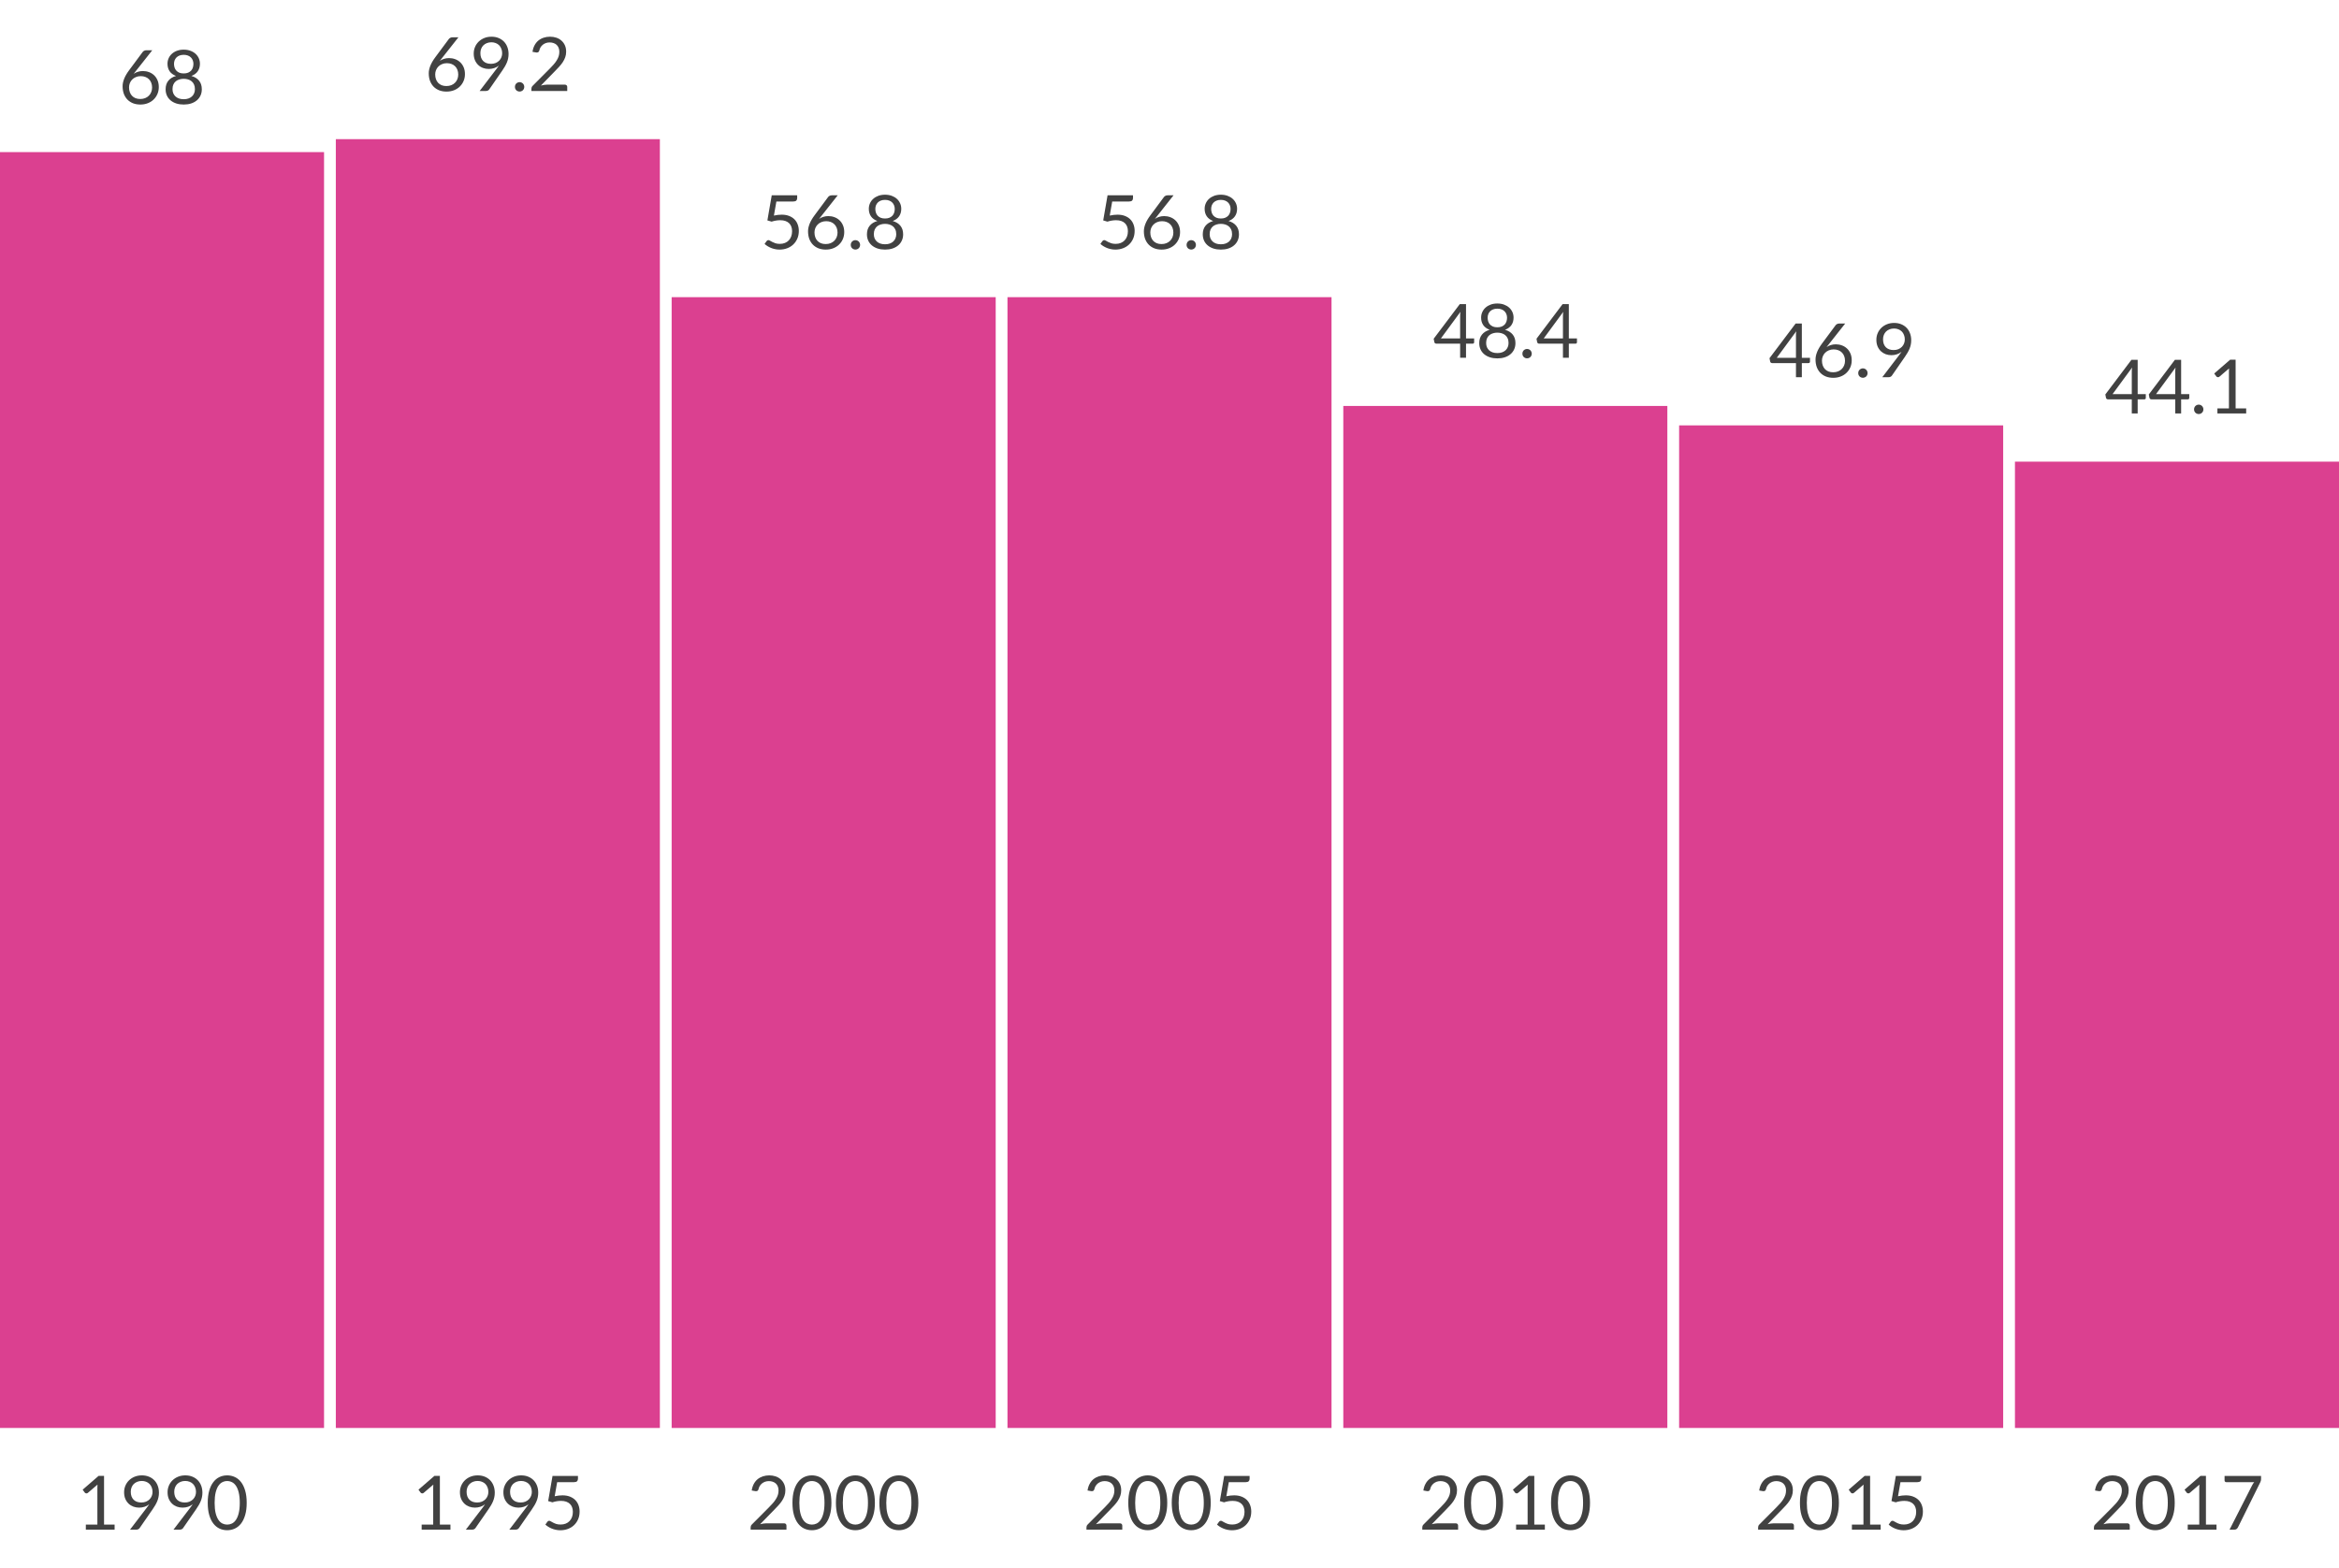
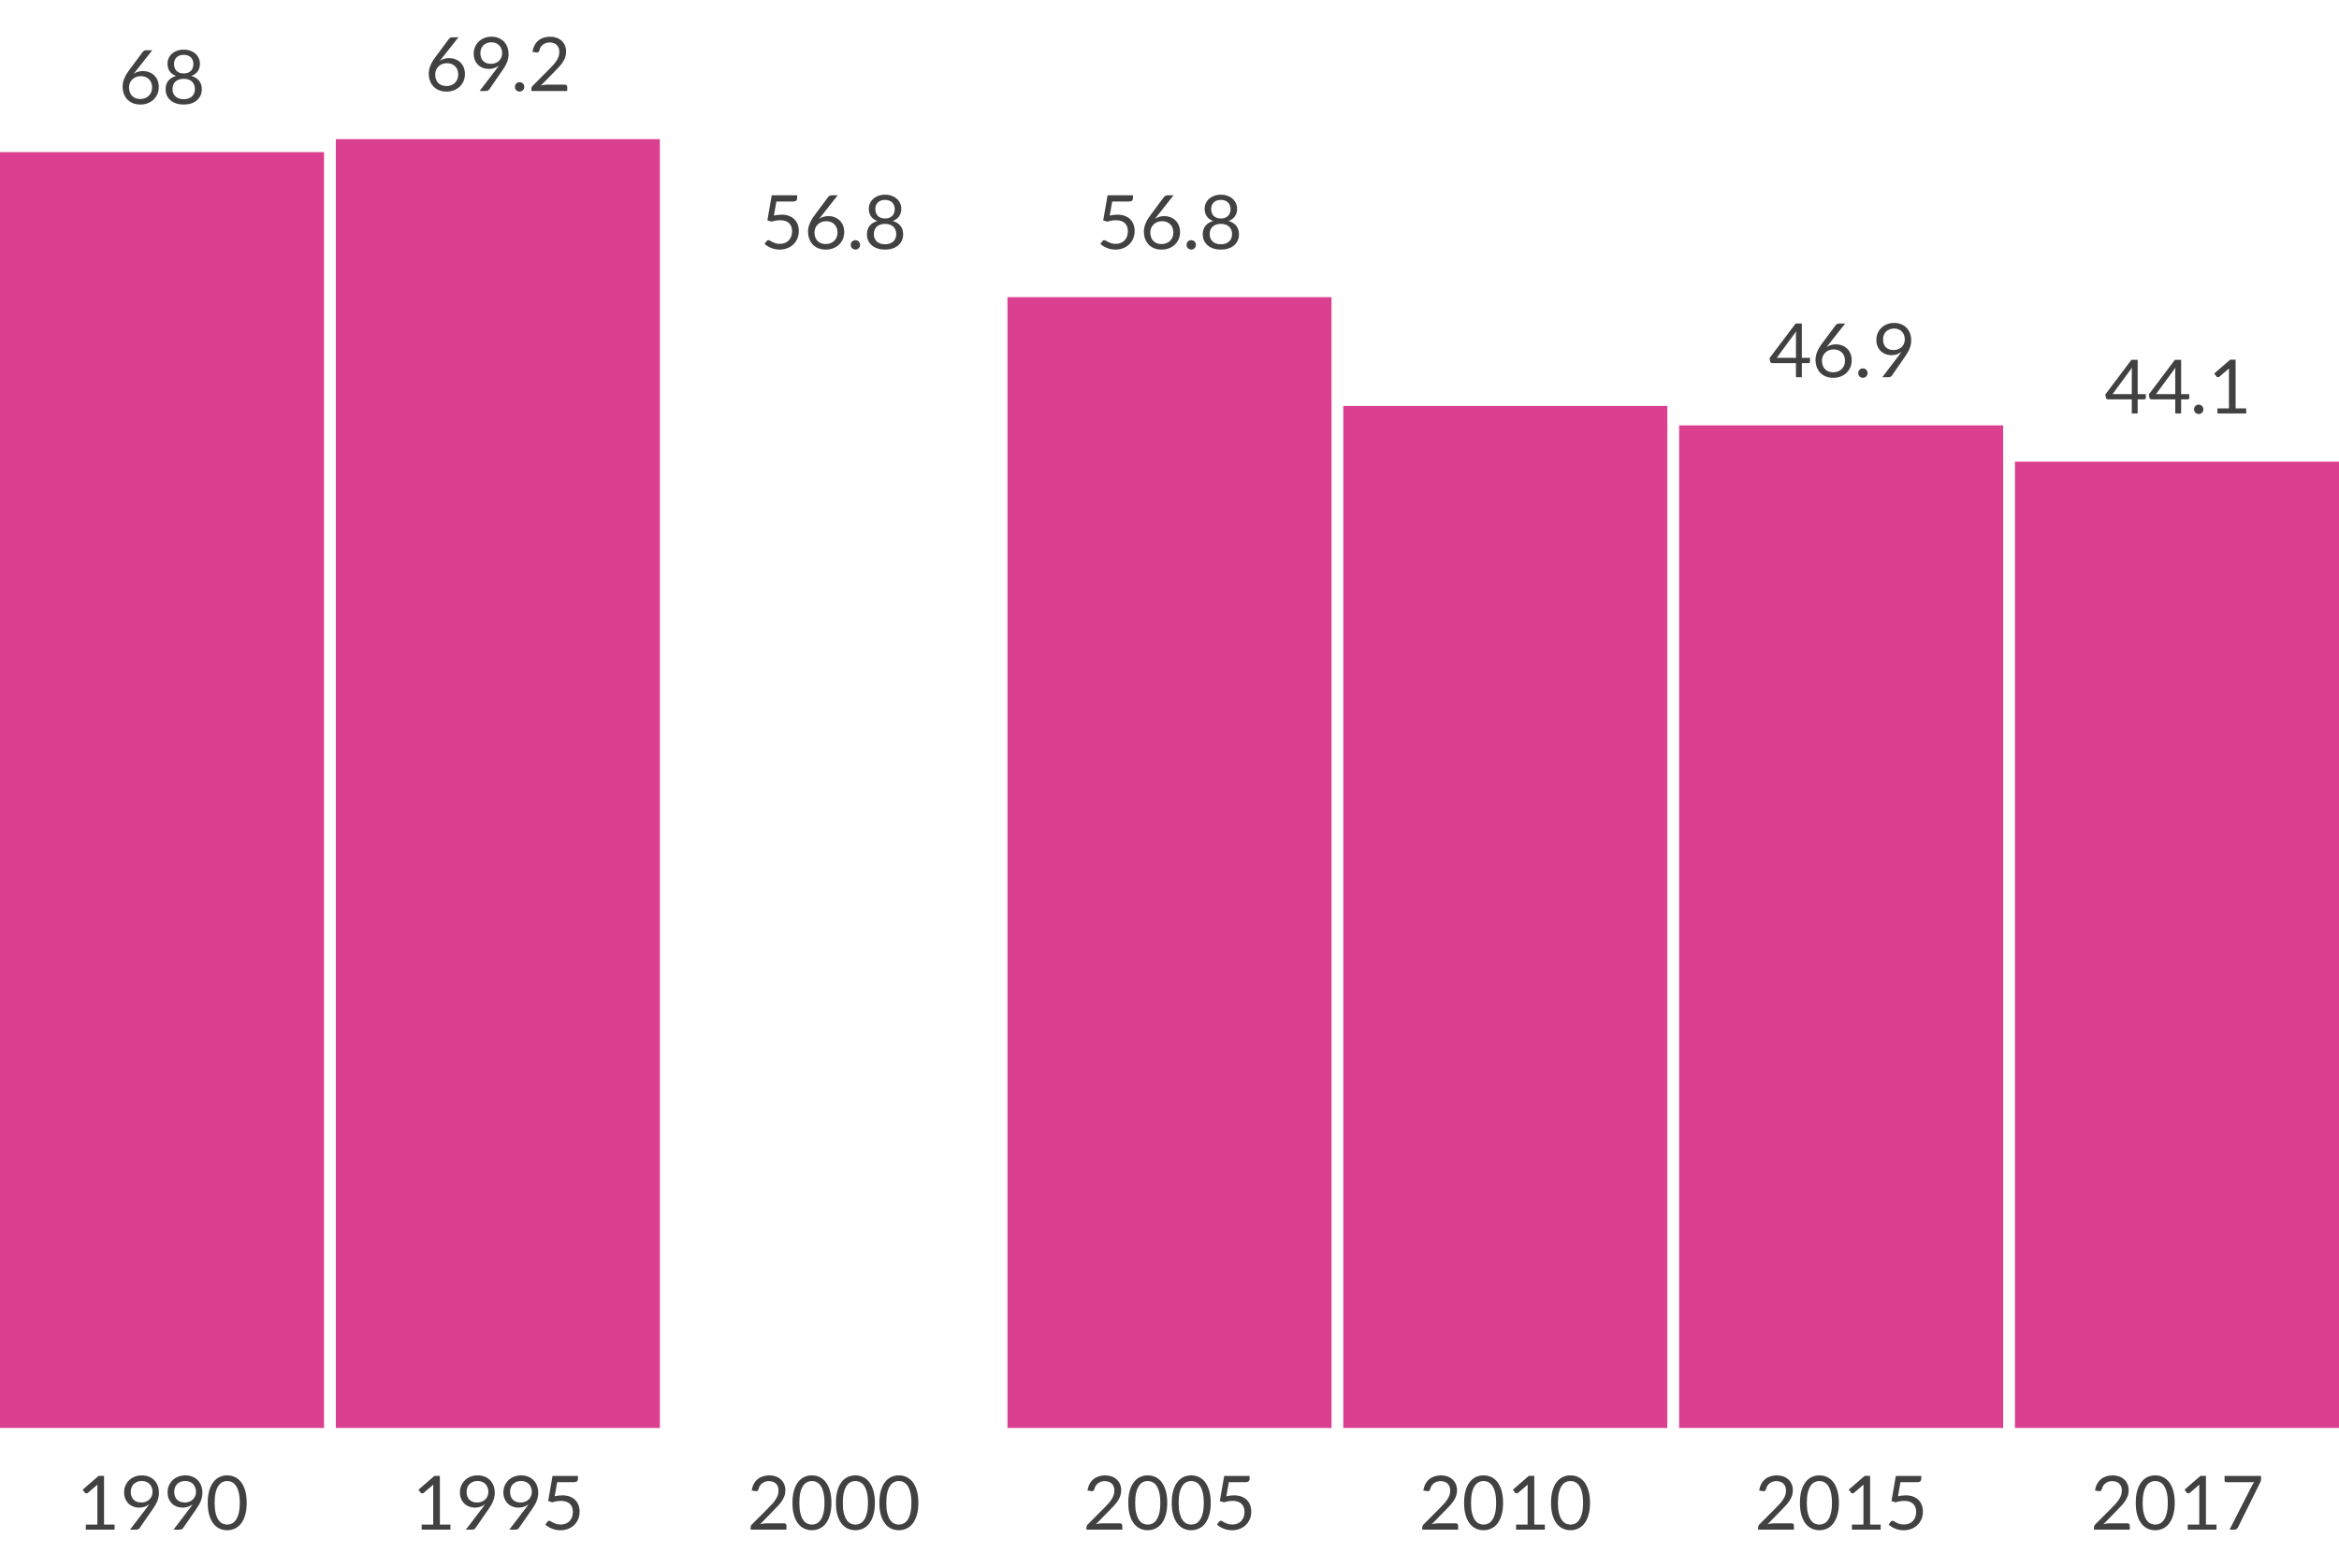
<svg xmlns="http://www.w3.org/2000/svg" width="437" height="293" viewBox="0 0 437 293" fill="none">
  <path d="M26.7 13.274C27.101 13.274 27.481 13.342 27.841 13.477C28.2 13.608 28.515 13.801 28.786 14.058C29.056 14.31 29.271 14.623 29.43 14.996C29.588 15.365 29.668 15.787 29.668 16.263C29.668 16.725 29.584 17.154 29.416 17.551C29.248 17.948 29.012 18.293 28.709 18.587C28.41 18.881 28.048 19.112 27.624 19.28C27.199 19.448 26.732 19.532 26.224 19.532C25.72 19.532 25.262 19.453 24.852 19.294C24.446 19.131 24.098 18.902 23.809 18.608C23.519 18.309 23.295 17.95 23.137 17.53C22.983 17.105 22.906 16.632 22.906 16.109C22.906 15.67 23.004 15.204 23.2 14.709C23.396 14.214 23.706 13.682 24.131 13.113L26.672 9.69C26.737 9.606 26.828 9.536 26.945 9.48C27.061 9.419 27.194 9.389 27.344 9.389H28.45L24.971 13.792C25.209 13.629 25.472 13.503 25.762 13.414C26.051 13.321 26.364 13.274 26.7 13.274ZM24.11 16.326C24.11 16.648 24.156 16.942 24.25 17.208C24.343 17.474 24.478 17.703 24.656 17.894C24.838 18.085 25.057 18.235 25.314 18.342C25.575 18.445 25.871 18.496 26.203 18.496C26.539 18.496 26.842 18.442 27.113 18.335C27.383 18.228 27.614 18.078 27.806 17.887C28.002 17.696 28.151 17.469 28.254 17.208C28.361 16.947 28.415 16.662 28.415 16.354C28.415 16.027 28.363 15.733 28.261 15.472C28.158 15.206 28.013 14.982 27.827 14.8C27.64 14.613 27.416 14.471 27.155 14.373C26.893 14.275 26.606 14.226 26.294 14.226C25.958 14.226 25.654 14.284 25.384 14.401C25.113 14.513 24.882 14.667 24.691 14.863C24.504 15.054 24.359 15.278 24.257 15.535C24.159 15.787 24.11 16.051 24.11 16.326ZM34.324 19.532C33.824 19.532 33.367 19.467 32.952 19.336C32.536 19.201 32.179 19.009 31.881 18.762C31.582 18.515 31.351 18.216 31.188 17.866C31.024 17.511 30.943 17.115 30.943 16.676C30.943 16.032 31.111 15.502 31.447 15.087C31.783 14.667 32.263 14.368 32.889 14.191C32.361 13.995 31.962 13.703 31.692 13.316C31.426 12.924 31.293 12.457 31.293 11.916C31.293 11.547 31.365 11.202 31.51 10.88C31.654 10.558 31.86 10.278 32.126 10.04C32.392 9.802 32.709 9.615 33.078 9.48C33.451 9.345 33.866 9.277 34.324 9.277C34.776 9.277 35.189 9.345 35.563 9.48C35.936 9.615 36.256 9.802 36.522 10.04C36.788 10.278 36.993 10.558 37.138 10.88C37.282 11.202 37.355 11.547 37.355 11.916C37.355 12.457 37.219 12.924 36.949 13.316C36.678 13.703 36.281 13.995 35.759 14.191C36.384 14.368 36.865 14.667 37.201 15.087C37.537 15.502 37.705 16.032 37.705 16.676C37.705 17.115 37.621 17.511 37.453 17.866C37.289 18.216 37.058 18.515 36.76 18.762C36.466 19.009 36.111 19.201 35.696 19.336C35.28 19.467 34.823 19.532 34.324 19.532ZM34.324 18.538C34.65 18.538 34.942 18.494 35.199 18.405C35.46 18.312 35.679 18.183 35.857 18.02C36.039 17.852 36.176 17.654 36.27 17.425C36.368 17.192 36.417 16.935 36.417 16.655C36.417 16.31 36.358 16.016 36.242 15.773C36.13 15.526 35.976 15.325 35.78 15.171C35.588 15.017 35.367 14.905 35.115 14.835C34.863 14.76 34.599 14.723 34.324 14.723C34.048 14.723 33.785 14.76 33.533 14.835C33.281 14.905 33.057 15.017 32.861 15.171C32.669 15.325 32.515 15.526 32.399 15.773C32.287 16.016 32.231 16.31 32.231 16.655C32.231 16.935 32.277 17.192 32.371 17.425C32.469 17.654 32.606 17.852 32.784 18.02C32.966 18.183 33.185 18.312 33.442 18.405C33.703 18.494 33.997 18.538 34.324 18.538ZM34.324 13.722C34.65 13.722 34.928 13.673 35.157 13.575C35.39 13.472 35.579 13.339 35.724 13.176C35.868 13.008 35.973 12.817 36.039 12.602C36.104 12.387 36.137 12.166 36.137 11.937C36.137 11.704 36.097 11.484 36.018 11.279C35.943 11.074 35.829 10.894 35.675 10.74C35.525 10.586 35.336 10.465 35.108 10.376C34.884 10.287 34.622 10.243 34.324 10.243C34.025 10.243 33.761 10.287 33.533 10.376C33.309 10.465 33.12 10.586 32.966 10.74C32.816 10.894 32.702 11.074 32.623 11.279C32.548 11.484 32.511 11.704 32.511 11.937C32.511 12.166 32.543 12.387 32.609 12.602C32.674 12.817 32.779 13.008 32.924 13.176C33.068 13.339 33.255 13.472 33.484 13.575C33.717 13.673 33.997 13.722 34.324 13.722Z" fill="#414141" />
  <rect y="28.42" width="60.542" height="238.381" fill="#DB4090" />
  <path d="M16.038 284.849H18.194V278.01C18.194 277.805 18.201 277.597 18.215 277.387L16.423 278.92C16.376 278.957 16.329 278.985 16.283 279.004C16.236 279.018 16.192 279.025 16.15 279.025C16.08 279.025 16.017 279.011 15.961 278.983C15.905 278.95 15.863 278.913 15.835 278.871L15.443 278.332L18.425 275.749H19.44V284.849H21.414V285.801H16.038V284.849ZM25.993 281.685C25.615 281.685 25.255 281.622 24.915 281.496C24.579 281.37 24.282 281.186 24.026 280.943C23.769 280.696 23.564 280.395 23.41 280.04C23.26 279.681 23.186 279.27 23.186 278.808C23.186 278.369 23.267 277.959 23.431 277.576C23.594 277.193 23.823 276.86 24.117 276.575C24.411 276.29 24.761 276.066 25.167 275.903C25.573 275.74 26.018 275.658 26.504 275.658C26.984 275.658 27.421 275.737 27.813 275.896C28.205 276.055 28.541 276.276 28.821 276.561C29.101 276.846 29.315 277.186 29.465 277.583C29.619 277.98 29.696 278.418 29.696 278.899C29.696 279.188 29.668 279.464 29.612 279.725C29.56 279.982 29.483 280.234 29.381 280.481C29.278 280.728 29.154 280.976 29.01 281.223C28.87 281.466 28.709 281.718 28.527 281.979L26.084 285.507C26.023 285.596 25.937 285.668 25.825 285.724C25.713 285.775 25.584 285.801 25.44 285.801H24.292L27.344 281.804C27.446 281.669 27.542 281.54 27.631 281.419C27.719 281.298 27.803 281.176 27.883 281.055C27.626 281.26 27.337 281.417 27.015 281.524C26.693 281.631 26.352 281.685 25.993 281.685ZM28.499 278.752C28.499 278.439 28.447 278.157 28.345 277.905C28.247 277.648 28.109 277.431 27.932 277.254C27.754 277.077 27.542 276.941 27.295 276.848C27.052 276.75 26.784 276.701 26.49 276.701C26.182 276.701 25.899 276.752 25.643 276.855C25.391 276.953 25.174 277.091 24.992 277.268C24.814 277.445 24.677 277.658 24.579 277.905C24.481 278.152 24.432 278.423 24.432 278.717C24.432 279.034 24.476 279.319 24.565 279.571C24.658 279.818 24.789 280.028 24.957 280.201C25.129 280.374 25.337 280.504 25.58 280.593C25.827 280.682 26.102 280.726 26.406 280.726C26.742 280.726 27.038 280.672 27.295 280.565C27.556 280.453 27.775 280.306 27.953 280.124C28.13 279.942 28.265 279.732 28.359 279.494C28.452 279.256 28.499 279.009 28.499 278.752ZM34.114 281.685C33.736 281.685 33.376 281.622 33.036 281.496C32.7 281.37 32.403 281.186 32.147 280.943C31.89 280.696 31.685 280.395 31.531 280.04C31.381 279.681 31.307 279.27 31.307 278.808C31.307 278.369 31.388 277.959 31.552 277.576C31.715 277.193 31.944 276.86 32.238 276.575C32.532 276.29 32.882 276.066 33.288 275.903C33.694 275.74 34.139 275.658 34.625 275.658C35.105 275.658 35.542 275.737 35.934 275.896C36.326 276.055 36.662 276.276 36.942 276.561C37.222 276.846 37.436 277.186 37.586 277.583C37.74 277.98 37.817 278.418 37.817 278.899C37.817 279.188 37.789 279.464 37.733 279.725C37.681 279.982 37.604 280.234 37.502 280.481C37.399 280.728 37.275 280.976 37.131 281.223C36.991 281.466 36.83 281.718 36.648 281.979L34.205 285.507C34.144 285.596 34.058 285.668 33.946 285.724C33.834 285.775 33.705 285.801 33.561 285.801H32.413L35.465 281.804C35.567 281.669 35.663 281.54 35.752 281.419C35.84 281.298 35.924 281.176 36.004 281.055C35.747 281.26 35.458 281.417 35.136 281.524C34.814 281.631 34.473 281.685 34.114 281.685ZM36.62 278.752C36.62 278.439 36.568 278.157 36.466 277.905C36.368 277.648 36.23 277.431 36.053 277.254C35.875 277.077 35.663 276.941 35.416 276.848C35.173 276.75 34.905 276.701 34.611 276.701C34.303 276.701 34.02 276.752 33.764 276.855C33.512 276.953 33.295 277.091 33.113 277.268C32.935 277.445 32.798 277.658 32.7 277.905C32.602 278.152 32.553 278.423 32.553 278.717C32.553 279.034 32.597 279.319 32.686 279.571C32.779 279.818 32.91 280.028 33.078 280.201C33.25 280.374 33.458 280.504 33.701 280.593C33.948 280.682 34.223 280.726 34.527 280.726C34.863 280.726 35.159 280.672 35.416 280.565C35.677 280.453 35.896 280.306 36.074 280.124C36.251 279.942 36.386 279.732 36.48 279.494C36.573 279.256 36.62 279.009 36.62 278.752ZM46.092 280.789C46.092 281.666 45.996 282.427 45.805 283.071C45.618 283.71 45.361 284.24 45.035 284.66C44.708 285.08 44.321 285.393 43.873 285.598C43.429 285.803 42.953 285.906 42.445 285.906C41.931 285.906 41.453 285.803 41.01 285.598C40.571 285.393 40.188 285.08 39.862 284.66C39.535 284.24 39.279 283.71 39.092 283.071C38.905 282.427 38.812 281.666 38.812 280.789C38.812 279.912 38.905 279.151 39.092 278.507C39.279 277.863 39.535 277.331 39.862 276.911C40.188 276.486 40.571 276.171 41.01 275.966C41.453 275.761 41.931 275.658 42.445 275.658C42.953 275.658 43.429 275.761 43.873 275.966C44.321 276.171 44.708 276.486 45.035 276.911C45.361 277.331 45.618 277.863 45.805 278.507C45.996 279.151 46.092 279.912 46.092 280.789ZM44.797 280.789C44.797 280.024 44.731 279.382 44.601 278.864C44.475 278.341 44.302 277.921 44.083 277.604C43.868 277.287 43.618 277.06 43.334 276.925C43.049 276.785 42.753 276.715 42.445 276.715C42.137 276.715 41.84 276.785 41.556 276.925C41.271 277.06 41.022 277.287 40.807 277.604C40.592 277.921 40.419 278.341 40.289 278.864C40.163 279.382 40.1 280.024 40.1 280.789C40.1 281.554 40.163 282.196 40.289 282.714C40.419 283.232 40.592 283.65 40.807 283.967C41.022 284.284 41.271 284.513 41.556 284.653C41.84 284.788 42.137 284.856 42.445 284.856C42.753 284.856 43.049 284.788 43.334 284.653C43.618 284.513 43.868 284.284 44.083 283.967C44.302 283.65 44.475 283.232 44.601 282.714C44.731 282.196 44.797 281.554 44.797 280.789Z" fill="#414141" />
  <path d="M83.899 10.854C84.3 10.854 84.68 10.922 85.04 11.057C85.399 11.188 85.714 11.381 85.985 11.638C86.255 11.89 86.47 12.203 86.629 12.576C86.787 12.945 86.867 13.367 86.867 13.843C86.867 14.305 86.783 14.734 86.615 15.131C86.447 15.528 86.211 15.873 85.908 16.167C85.609 16.461 85.248 16.692 84.823 16.86C84.398 17.028 83.931 17.112 83.423 17.112C82.919 17.112 82.462 17.033 82.051 16.874C81.645 16.711 81.297 16.482 81.008 16.188C80.719 15.889 80.495 15.53 80.336 15.11C80.182 14.685 80.105 14.212 80.105 13.689C80.105 13.25 80.203 12.784 80.399 12.289C80.595 11.794 80.905 11.262 81.33 10.693L83.871 7.27C83.936 7.186 84.027 7.116 84.144 7.06C84.26 6.999 84.394 6.969 84.543 6.969H85.649L82.17 11.372C82.408 11.209 82.671 11.083 82.961 10.994C83.25 10.901 83.563 10.854 83.899 10.854ZM81.309 13.906C81.309 14.228 81.356 14.522 81.449 14.788C81.542 15.054 81.677 15.283 81.855 15.474C82.037 15.665 82.256 15.815 82.513 15.922C82.774 16.025 83.07 16.076 83.402 16.076C83.738 16.076 84.041 16.022 84.312 15.915C84.582 15.808 84.814 15.658 85.005 15.467C85.201 15.276 85.35 15.049 85.453 14.788C85.56 14.527 85.614 14.242 85.614 13.934C85.614 13.607 85.562 13.313 85.46 13.052C85.357 12.786 85.213 12.562 85.026 12.38C84.839 12.193 84.615 12.051 84.354 11.953C84.093 11.855 83.805 11.806 83.493 11.806C83.157 11.806 82.853 11.864 82.583 11.981C82.312 12.093 82.081 12.247 81.89 12.443C81.703 12.634 81.558 12.858 81.456 13.115C81.358 13.367 81.309 13.631 81.309 13.906ZM91.313 12.884C90.935 12.884 90.576 12.821 90.235 12.695C89.899 12.569 89.603 12.385 89.346 12.142C89.089 11.895 88.884 11.594 88.73 11.239C88.581 10.88 88.506 10.469 88.506 10.007C88.506 9.568 88.588 9.158 88.751 8.775C88.914 8.392 89.143 8.059 89.437 7.774C89.731 7.489 90.081 7.265 90.487 7.102C90.893 6.939 91.339 6.857 91.824 6.857C92.305 6.857 92.741 6.936 93.133 7.095C93.525 7.254 93.861 7.475 94.141 7.76C94.421 8.045 94.636 8.385 94.785 8.782C94.939 9.179 95.016 9.617 95.016 10.098C95.016 10.387 94.988 10.663 94.932 10.924C94.881 11.181 94.804 11.433 94.701 11.68C94.598 11.927 94.475 12.175 94.33 12.422C94.19 12.665 94.029 12.917 93.847 13.178L91.404 16.706C91.343 16.795 91.257 16.867 91.145 16.923C91.033 16.974 90.905 17 90.76 17H89.612L92.664 13.003C92.767 12.868 92.862 12.739 92.951 12.618C93.04 12.497 93.124 12.375 93.203 12.254C92.946 12.459 92.657 12.616 92.335 12.723C92.013 12.83 91.672 12.884 91.313 12.884ZM93.819 9.951C93.819 9.638 93.768 9.356 93.665 9.104C93.567 8.847 93.429 8.63 93.252 8.453C93.075 8.276 92.862 8.14 92.615 8.047C92.372 7.949 92.104 7.9 91.81 7.9C91.502 7.9 91.22 7.951 90.963 8.054C90.711 8.152 90.494 8.29 90.312 8.467C90.135 8.644 89.997 8.857 89.899 9.104C89.801 9.351 89.752 9.622 89.752 9.916C89.752 10.233 89.796 10.518 89.885 10.77C89.978 11.017 90.109 11.227 90.277 11.4C90.45 11.573 90.657 11.703 90.9 11.792C91.147 11.881 91.423 11.925 91.726 11.925C92.062 11.925 92.358 11.871 92.615 11.764C92.876 11.652 93.096 11.505 93.273 11.323C93.45 11.141 93.586 10.931 93.679 10.693C93.772 10.455 93.819 10.208 93.819 9.951ZM96.207 16.23C96.207 16.109 96.228 15.994 96.27 15.887C96.317 15.78 96.377 15.686 96.452 15.607C96.531 15.528 96.625 15.465 96.732 15.418C96.839 15.371 96.954 15.348 97.075 15.348C97.196 15.348 97.311 15.371 97.418 15.418C97.525 15.465 97.619 15.528 97.698 15.607C97.777 15.686 97.838 15.78 97.88 15.887C97.927 15.994 97.95 16.109 97.95 16.23C97.95 16.356 97.927 16.473 97.88 16.58C97.838 16.683 97.777 16.774 97.698 16.853C97.619 16.932 97.525 16.993 97.418 17.035C97.311 17.082 97.196 17.105 97.075 17.105C96.954 17.105 96.839 17.082 96.732 17.035C96.625 16.993 96.531 16.932 96.452 16.853C96.377 16.774 96.317 16.683 96.27 16.58C96.228 16.473 96.207 16.356 96.207 16.23ZM102.765 6.857C103.189 6.857 103.586 6.92 103.955 7.046C104.323 7.172 104.641 7.356 104.907 7.599C105.177 7.837 105.39 8.129 105.544 8.474C105.698 8.819 105.775 9.211 105.775 9.65C105.775 10.023 105.719 10.369 105.607 10.686C105.495 11.003 105.343 11.309 105.152 11.603C104.96 11.892 104.739 12.175 104.487 12.45C104.239 12.721 103.976 12.998 103.696 13.283L101.057 15.985C101.243 15.934 101.432 15.894 101.624 15.866C101.815 15.833 101.999 15.817 102.177 15.817H105.537C105.672 15.817 105.779 15.857 105.859 15.936C105.938 16.015 105.978 16.118 105.978 16.244V17H99.286V16.573C99.286 16.484 99.302 16.393 99.335 16.3C99.372 16.207 99.43 16.12 99.51 16.041L102.723 12.814C102.989 12.543 103.231 12.284 103.451 12.037C103.67 11.785 103.857 11.533 104.011 11.281C104.169 11.029 104.291 10.775 104.375 10.518C104.459 10.257 104.501 9.979 104.501 9.685C104.501 9.391 104.454 9.134 104.361 8.915C104.267 8.691 104.139 8.507 103.976 8.362C103.812 8.217 103.621 8.11 103.402 8.04C103.182 7.965 102.947 7.928 102.695 7.928C102.443 7.928 102.209 7.965 101.995 8.04C101.78 8.115 101.589 8.22 101.421 8.355C101.257 8.486 101.117 8.642 101.001 8.824C100.889 9.006 100.809 9.207 100.763 9.426C100.725 9.561 100.669 9.659 100.595 9.72C100.52 9.781 100.422 9.811 100.301 9.811C100.277 9.811 100.252 9.811 100.224 9.811C100.2 9.806 100.172 9.802 100.14 9.797L99.489 9.685C99.554 9.228 99.68 8.824 99.867 8.474C100.053 8.119 100.289 7.823 100.574 7.585C100.863 7.347 101.192 7.167 101.561 7.046C101.934 6.92 102.335 6.857 102.765 6.857Z" fill="#414141" />
  <rect x="62.743" y="26" width="60.542" height="240.801" fill="#DB4090" />
  <path d="M78.781 284.849H80.937V278.01C80.937 277.805 80.944 277.597 80.958 277.387L79.166 278.92C79.119 278.957 79.072 278.985 79.026 279.004C78.979 279.018 78.935 279.025 78.893 279.025C78.823 279.025 78.76 279.011 78.704 278.983C78.648 278.95 78.606 278.913 78.578 278.871L78.186 278.332L81.168 275.749H82.183V284.849H84.157V285.801H78.781V284.849ZM88.736 281.685C88.358 281.685 87.998 281.622 87.658 281.496C87.322 281.37 87.025 281.186 86.769 280.943C86.512 280.696 86.307 280.395 86.153 280.04C86.003 279.681 85.929 279.27 85.929 278.808C85.929 278.369 86.01 277.959 86.174 277.576C86.337 277.193 86.566 276.86 86.86 276.575C87.154 276.29 87.504 276.066 87.91 275.903C88.316 275.74 88.761 275.658 89.247 275.658C89.727 275.658 90.164 275.737 90.556 275.896C90.948 276.055 91.284 276.276 91.564 276.561C91.844 276.846 92.058 277.186 92.208 277.583C92.362 277.98 92.439 278.418 92.439 278.899C92.439 279.188 92.411 279.464 92.355 279.725C92.303 279.982 92.226 280.234 92.124 280.481C92.021 280.728 91.897 280.976 91.753 281.223C91.613 281.466 91.452 281.718 91.27 281.979L88.827 285.507C88.766 285.596 88.68 285.668 88.568 285.724C88.456 285.775 88.327 285.801 88.183 285.801H87.035L90.087 281.804C90.189 281.669 90.285 281.54 90.374 281.419C90.462 281.298 90.546 281.176 90.626 281.055C90.369 281.26 90.08 281.417 89.758 281.524C89.436 281.631 89.095 281.685 88.736 281.685ZM91.242 278.752C91.242 278.439 91.19 278.157 91.088 277.905C90.99 277.648 90.852 277.431 90.675 277.254C90.497 277.077 90.285 276.941 90.038 276.848C89.795 276.75 89.527 276.701 89.233 276.701C88.925 276.701 88.642 276.752 88.386 276.855C88.134 276.953 87.917 277.091 87.735 277.268C87.557 277.445 87.42 277.658 87.322 277.905C87.224 278.152 87.175 278.423 87.175 278.717C87.175 279.034 87.219 279.319 87.308 279.571C87.401 279.818 87.532 280.028 87.7 280.201C87.872 280.374 88.08 280.504 88.323 280.593C88.57 280.682 88.845 280.726 89.149 280.726C89.485 280.726 89.781 280.672 90.038 280.565C90.299 280.453 90.518 280.306 90.696 280.124C90.873 279.942 91.008 279.732 91.102 279.494C91.195 279.256 91.242 279.009 91.242 278.752ZM96.857 281.685C96.479 281.685 96.12 281.622 95.779 281.496C95.443 281.37 95.147 281.186 94.89 280.943C94.633 280.696 94.428 280.395 94.274 280.04C94.124 279.681 94.05 279.27 94.05 278.808C94.05 278.369 94.132 277.959 94.295 277.576C94.458 277.193 94.687 276.86 94.981 276.575C95.275 276.29 95.625 276.066 96.031 275.903C96.437 275.74 96.882 275.658 97.368 275.658C97.849 275.658 98.285 275.737 98.677 275.896C99.069 276.055 99.405 276.276 99.685 276.561C99.965 276.846 100.18 277.186 100.329 277.583C100.483 277.98 100.56 278.418 100.56 278.899C100.56 279.188 100.532 279.464 100.476 279.725C100.425 279.982 100.348 280.234 100.245 280.481C100.142 280.728 100.019 280.976 99.874 281.223C99.734 281.466 99.573 281.718 99.391 281.979L96.948 285.507C96.887 285.596 96.801 285.668 96.689 285.724C96.577 285.775 96.448 285.801 96.304 285.801H95.156L98.208 281.804C98.311 281.669 98.406 281.54 98.495 281.419C98.584 281.298 98.668 281.176 98.747 281.055C98.49 281.26 98.201 281.417 97.879 281.524C97.557 281.631 97.216 281.685 96.857 281.685ZM99.363 278.752C99.363 278.439 99.311 278.157 99.209 277.905C99.111 277.648 98.973 277.431 98.796 277.254C98.618 277.077 98.406 276.941 98.159 276.848C97.916 276.75 97.648 276.701 97.354 276.701C97.046 276.701 96.763 276.752 96.507 276.855C96.255 276.953 96.038 277.091 95.856 277.268C95.678 277.445 95.541 277.658 95.443 277.905C95.345 278.152 95.296 278.423 95.296 278.717C95.296 279.034 95.34 279.319 95.429 279.571C95.522 279.818 95.653 280.028 95.821 280.201C95.993 280.374 96.201 280.504 96.444 280.593C96.691 280.682 96.966 280.726 97.27 280.726C97.606 280.726 97.902 280.672 98.159 280.565C98.42 280.453 98.639 280.306 98.817 280.124C98.994 279.942 99.129 279.732 99.223 279.494C99.316 279.256 99.363 279.009 99.363 278.752ZM107.981 276.316C107.981 276.493 107.925 276.64 107.813 276.757C107.701 276.869 107.512 276.925 107.246 276.925H104.096L103.634 279.557C104.157 279.445 104.64 279.389 105.083 279.389C105.606 279.389 106.065 279.466 106.462 279.62C106.863 279.774 107.199 279.986 107.47 280.257C107.741 280.528 107.944 280.847 108.079 281.216C108.219 281.585 108.289 281.986 108.289 282.42C108.289 282.952 108.196 283.433 108.009 283.862C107.822 284.291 107.566 284.66 107.239 284.968C106.917 285.271 106.537 285.505 106.098 285.668C105.659 285.831 105.186 285.913 104.677 285.913C104.383 285.913 104.101 285.883 103.83 285.822C103.559 285.766 103.307 285.689 103.074 285.591C102.841 285.493 102.624 285.381 102.423 285.255C102.222 285.129 102.045 284.996 101.891 284.856L102.269 284.324C102.353 284.203 102.465 284.142 102.605 284.142C102.694 284.142 102.796 284.179 102.913 284.254C103.034 284.324 103.179 284.403 103.347 284.492C103.515 284.581 103.711 284.662 103.935 284.737C104.164 284.807 104.434 284.842 104.747 284.842C105.097 284.842 105.412 284.786 105.692 284.674C105.972 284.562 106.21 284.403 106.406 284.198C106.607 283.988 106.761 283.738 106.868 283.449C106.975 283.16 107.029 282.835 107.029 282.476C107.029 282.163 106.982 281.881 106.889 281.629C106.8 281.377 106.663 281.162 106.476 280.985C106.294 280.808 106.065 280.67 105.79 280.572C105.515 280.474 105.193 280.425 104.824 280.425C104.572 280.425 104.311 280.446 104.04 280.488C103.769 280.53 103.489 280.598 103.2 280.691L102.416 280.46L103.228 275.77H107.981V276.316Z" fill="#414141" />
  <path d="M148.938 37.037C148.938 37.214 148.882 37.361 148.77 37.478C148.658 37.59 148.469 37.646 148.203 37.646H145.053L144.591 40.278C145.114 40.166 145.597 40.11 146.04 40.11C146.563 40.11 147.022 40.187 147.419 40.341C147.82 40.495 148.156 40.707 148.427 40.978C148.698 41.249 148.901 41.568 149.036 41.937C149.176 42.306 149.246 42.707 149.246 43.141C149.246 43.673 149.153 44.154 148.966 44.583C148.779 45.012 148.523 45.381 148.196 45.689C147.874 45.992 147.494 46.226 147.055 46.389C146.616 46.552 146.143 46.634 145.634 46.634C145.34 46.634 145.058 46.604 144.787 46.543C144.516 46.487 144.264 46.41 144.031 46.312C143.798 46.214 143.581 46.102 143.38 45.976C143.179 45.85 143.002 45.717 142.848 45.577L143.226 45.045C143.31 44.924 143.422 44.863 143.562 44.863C143.651 44.863 143.753 44.9 143.87 44.975C143.991 45.045 144.136 45.124 144.304 45.213C144.472 45.302 144.668 45.383 144.892 45.458C145.121 45.528 145.391 45.563 145.704 45.563C146.054 45.563 146.369 45.507 146.649 45.395C146.929 45.283 147.167 45.124 147.363 44.919C147.564 44.709 147.718 44.459 147.825 44.17C147.932 43.881 147.986 43.556 147.986 43.197C147.986 42.884 147.939 42.602 147.846 42.35C147.757 42.098 147.62 41.883 147.433 41.706C147.251 41.529 147.022 41.391 146.747 41.293C146.472 41.195 146.15 41.146 145.781 41.146C145.529 41.146 145.268 41.167 144.997 41.209C144.726 41.251 144.446 41.319 144.157 41.412L143.373 41.181L144.185 36.491H148.938V37.037ZM154.763 40.376C155.164 40.376 155.545 40.444 155.904 40.579C156.263 40.71 156.578 40.903 156.849 41.16C157.12 41.412 157.334 41.725 157.493 42.098C157.652 42.467 157.731 42.889 157.731 43.365C157.731 43.827 157.647 44.256 157.479 44.653C157.311 45.05 157.075 45.395 156.772 45.689C156.473 45.983 156.112 46.214 155.687 46.382C155.262 46.55 154.796 46.634 154.287 46.634C153.783 46.634 153.326 46.555 152.915 46.396C152.509 46.233 152.161 46.004 151.872 45.71C151.583 45.411 151.359 45.052 151.2 44.632C151.046 44.207 150.969 43.734 150.969 43.211C150.969 42.772 151.067 42.306 151.263 41.811C151.459 41.316 151.769 40.784 152.194 40.215L154.735 36.792C154.8 36.708 154.891 36.638 155.008 36.582C155.125 36.521 155.258 36.491 155.407 36.491H156.513L153.034 40.894C153.272 40.731 153.536 40.605 153.825 40.516C154.114 40.423 154.427 40.376 154.763 40.376ZM152.173 43.428C152.173 43.75 152.22 44.044 152.313 44.31C152.406 44.576 152.542 44.805 152.719 44.996C152.901 45.187 153.12 45.337 153.377 45.444C153.638 45.547 153.935 45.598 154.266 45.598C154.602 45.598 154.905 45.544 155.176 45.437C155.447 45.33 155.678 45.18 155.869 44.989C156.065 44.798 156.214 44.571 156.317 44.31C156.424 44.049 156.478 43.764 156.478 43.456C156.478 43.129 156.427 42.835 156.324 42.574C156.221 42.308 156.077 42.084 155.89 41.902C155.703 41.715 155.479 41.573 155.218 41.475C154.957 41.377 154.67 41.328 154.357 41.328C154.021 41.328 153.718 41.386 153.447 41.503C153.176 41.615 152.945 41.769 152.754 41.965C152.567 42.156 152.423 42.38 152.32 42.637C152.222 42.889 152.173 43.153 152.173 43.428ZM158.95 45.752C158.95 45.631 158.971 45.516 159.013 45.409C159.06 45.302 159.12 45.208 159.195 45.129C159.274 45.05 159.368 44.987 159.475 44.94C159.582 44.893 159.697 44.87 159.818 44.87C159.939 44.87 160.054 44.893 160.161 44.94C160.268 44.987 160.362 45.05 160.441 45.129C160.52 45.208 160.581 45.302 160.623 45.409C160.67 45.516 160.693 45.631 160.693 45.752C160.693 45.878 160.67 45.995 160.623 46.102C160.581 46.205 160.52 46.296 160.441 46.375C160.362 46.454 160.268 46.515 160.161 46.557C160.054 46.604 159.939 46.627 159.818 46.627C159.697 46.627 159.582 46.604 159.475 46.557C159.368 46.515 159.274 46.454 159.195 46.375C159.12 46.296 159.06 46.205 159.013 46.102C158.971 45.995 158.95 45.878 158.95 45.752ZM165.354 46.634C164.855 46.634 164.397 46.569 163.982 46.438C163.567 46.303 163.21 46.111 162.911 45.864C162.612 45.617 162.381 45.318 162.218 44.968C162.055 44.613 161.973 44.217 161.973 43.778C161.973 43.134 162.141 42.604 162.477 42.189C162.813 41.769 163.294 41.47 163.919 41.293C163.392 41.097 162.993 40.805 162.722 40.418C162.456 40.026 162.323 39.559 162.323 39.018C162.323 38.649 162.395 38.304 162.54 37.982C162.685 37.66 162.89 37.38 163.156 37.142C163.422 36.904 163.739 36.717 164.108 36.582C164.481 36.447 164.897 36.379 165.354 36.379C165.807 36.379 166.22 36.447 166.593 36.582C166.966 36.717 167.286 36.904 167.552 37.142C167.818 37.38 168.023 37.66 168.168 37.982C168.313 38.304 168.385 38.649 168.385 39.018C168.385 39.559 168.25 40.026 167.979 40.418C167.708 40.805 167.312 41.097 166.789 41.293C167.414 41.47 167.895 41.769 168.231 42.189C168.567 42.604 168.735 43.134 168.735 43.778C168.735 44.217 168.651 44.613 168.483 44.968C168.32 45.318 168.089 45.617 167.79 45.864C167.496 46.111 167.141 46.303 166.726 46.438C166.311 46.569 165.853 46.634 165.354 46.634ZM165.354 45.64C165.681 45.64 165.972 45.596 166.229 45.507C166.49 45.414 166.71 45.285 166.887 45.122C167.069 44.954 167.207 44.756 167.3 44.527C167.398 44.294 167.447 44.037 167.447 43.757C167.447 43.412 167.389 43.118 167.272 42.875C167.16 42.628 167.006 42.427 166.81 42.273C166.619 42.119 166.397 42.007 166.145 41.937C165.893 41.862 165.629 41.825 165.354 41.825C165.079 41.825 164.815 41.862 164.563 41.937C164.311 42.007 164.087 42.119 163.891 42.273C163.7 42.427 163.546 42.628 163.429 42.875C163.317 43.118 163.261 43.412 163.261 43.757C163.261 44.037 163.308 44.294 163.401 44.527C163.499 44.756 163.637 44.954 163.814 45.122C163.996 45.285 164.215 45.414 164.472 45.507C164.733 45.596 165.027 45.64 165.354 45.64ZM165.354 40.824C165.681 40.824 165.958 40.775 166.187 40.677C166.42 40.574 166.609 40.441 166.754 40.278C166.899 40.11 167.004 39.919 167.069 39.704C167.134 39.489 167.167 39.268 167.167 39.039C167.167 38.806 167.127 38.586 167.048 38.381C166.973 38.176 166.859 37.996 166.705 37.842C166.556 37.688 166.367 37.567 166.138 37.478C165.914 37.389 165.653 37.345 165.354 37.345C165.055 37.345 164.792 37.389 164.563 37.478C164.339 37.567 164.15 37.688 163.996 37.842C163.847 37.996 163.732 38.176 163.653 38.381C163.578 38.586 163.541 38.806 163.541 39.039C163.541 39.268 163.574 39.489 163.639 39.704C163.704 39.919 163.809 40.11 163.954 40.278C164.099 40.441 164.285 40.574 164.514 40.677C164.747 40.775 165.027 40.824 165.354 40.824Z" fill="#414141" />
-   <rect x="125.486" y="55.522" width="60.542" height="211.279" fill="#DB4090" />
  <path d="M143.722 275.658C144.146 275.658 144.543 275.721 144.912 275.847C145.28 275.973 145.598 276.157 145.864 276.4C146.134 276.638 146.347 276.93 146.501 277.275C146.655 277.62 146.732 278.012 146.732 278.451C146.732 278.824 146.676 279.17 146.564 279.487C146.452 279.804 146.3 280.11 146.109 280.404C145.917 280.693 145.696 280.976 145.444 281.251C145.196 281.522 144.933 281.799 144.653 282.084L142.014 284.786C142.2 284.735 142.389 284.695 142.581 284.667C142.772 284.634 142.956 284.618 143.134 284.618H146.494C146.629 284.618 146.736 284.658 146.816 284.737C146.895 284.816 146.935 284.919 146.935 285.045V285.801H140.243V285.374C140.243 285.285 140.259 285.194 140.292 285.101C140.329 285.008 140.387 284.921 140.467 284.842L143.68 281.615C143.946 281.344 144.188 281.085 144.408 280.838C144.627 280.586 144.814 280.334 144.968 280.082C145.126 279.83 145.248 279.576 145.332 279.319C145.416 279.058 145.458 278.78 145.458 278.486C145.458 278.192 145.411 277.935 145.318 277.716C145.224 277.492 145.096 277.308 144.933 277.163C144.769 277.018 144.578 276.911 144.359 276.841C144.139 276.766 143.904 276.729 143.652 276.729C143.4 276.729 143.166 276.766 142.952 276.841C142.737 276.916 142.546 277.021 142.378 277.156C142.214 277.287 142.074 277.443 141.958 277.625C141.846 277.807 141.766 278.008 141.72 278.227C141.682 278.362 141.626 278.46 141.552 278.521C141.477 278.582 141.379 278.612 141.258 278.612C141.234 278.612 141.209 278.612 141.181 278.612C141.157 278.607 141.129 278.603 141.097 278.598L140.446 278.486C140.511 278.029 140.637 277.625 140.824 277.275C141.01 276.92 141.246 276.624 141.531 276.386C141.82 276.148 142.149 275.968 142.518 275.847C142.891 275.721 143.292 275.658 143.722 275.658ZM155.336 280.789C155.336 281.666 155.24 282.427 155.049 283.071C154.862 283.71 154.605 284.24 154.279 284.66C153.952 285.08 153.565 285.393 153.117 285.598C152.673 285.803 152.197 285.906 151.689 285.906C151.175 285.906 150.697 285.803 150.254 285.598C149.815 285.393 149.432 285.08 149.106 284.66C148.779 284.24 148.522 283.71 148.336 283.071C148.149 282.427 148.056 281.666 148.056 280.789C148.056 279.912 148.149 279.151 148.336 278.507C148.522 277.863 148.779 277.331 149.106 276.911C149.432 276.486 149.815 276.171 150.254 275.966C150.697 275.761 151.175 275.658 151.689 275.658C152.197 275.658 152.673 275.761 153.117 275.966C153.565 276.171 153.952 276.486 154.279 276.911C154.605 277.331 154.862 277.863 155.049 278.507C155.24 279.151 155.336 279.912 155.336 280.789ZM154.041 280.789C154.041 280.024 153.975 279.382 153.845 278.864C153.719 278.341 153.546 277.921 153.327 277.604C153.112 277.287 152.862 277.06 152.578 276.925C152.293 276.785 151.997 276.715 151.689 276.715C151.381 276.715 151.084 276.785 150.8 276.925C150.515 277.06 150.265 277.287 150.051 277.604C149.836 277.921 149.663 278.341 149.533 278.864C149.407 279.382 149.344 280.024 149.344 280.789C149.344 281.554 149.407 282.196 149.533 282.714C149.663 283.232 149.836 283.65 150.051 283.967C150.265 284.284 150.515 284.513 150.8 284.653C151.084 284.788 151.381 284.856 151.689 284.856C151.997 284.856 152.293 284.788 152.578 284.653C152.862 284.513 153.112 284.284 153.327 283.967C153.546 283.65 153.719 283.232 153.845 282.714C153.975 282.196 154.041 281.554 154.041 280.789ZM163.457 280.789C163.457 281.666 163.361 282.427 163.17 283.071C162.983 283.71 162.727 284.24 162.4 284.66C162.073 285.08 161.686 285.393 161.238 285.598C160.795 285.803 160.319 285.906 159.81 285.906C159.297 285.906 158.818 285.803 158.375 285.598C157.936 285.393 157.554 285.08 157.227 284.66C156.9 284.24 156.644 283.71 156.457 283.071C156.27 282.427 156.177 281.666 156.177 280.789C156.177 279.912 156.27 279.151 156.457 278.507C156.644 277.863 156.9 277.331 157.227 276.911C157.554 276.486 157.936 276.171 158.375 275.966C158.818 275.761 159.297 275.658 159.81 275.658C160.319 275.658 160.795 275.761 161.238 275.966C161.686 276.171 162.073 276.486 162.4 276.911C162.727 277.331 162.983 277.863 163.17 278.507C163.361 279.151 163.457 279.912 163.457 280.789ZM162.162 280.789C162.162 280.024 162.097 279.382 161.966 278.864C161.84 278.341 161.667 277.921 161.448 277.604C161.233 277.287 160.984 277.06 160.699 276.925C160.414 276.785 160.118 276.715 159.81 276.715C159.502 276.715 159.206 276.785 158.921 276.925C158.636 277.06 158.387 277.287 158.172 277.604C157.957 277.921 157.785 278.341 157.654 278.864C157.528 279.382 157.465 280.024 157.465 280.789C157.465 281.554 157.528 282.196 157.654 282.714C157.785 283.232 157.957 283.65 158.172 283.967C158.387 284.284 158.636 284.513 158.921 284.653C159.206 284.788 159.502 284.856 159.81 284.856C160.118 284.856 160.414 284.788 160.699 284.653C160.984 284.513 161.233 284.284 161.448 283.967C161.667 283.65 161.84 283.232 161.966 282.714C162.097 282.196 162.162 281.554 162.162 280.789ZM171.578 280.789C171.578 281.666 171.482 282.427 171.291 283.071C171.104 283.71 170.848 284.24 170.521 284.66C170.194 285.08 169.807 285.393 169.359 285.598C168.916 285.803 168.44 285.906 167.931 285.906C167.418 285.906 166.939 285.803 166.496 285.598C166.057 285.393 165.675 285.08 165.348 284.66C165.021 284.24 164.765 283.71 164.578 283.071C164.391 282.427 164.298 281.666 164.298 280.789C164.298 279.912 164.391 279.151 164.578 278.507C164.765 277.863 165.021 277.331 165.348 276.911C165.675 276.486 166.057 276.171 166.496 275.966C166.939 275.761 167.418 275.658 167.931 275.658C168.44 275.658 168.916 275.761 169.359 275.966C169.807 276.171 170.194 276.486 170.521 276.911C170.848 277.331 171.104 277.863 171.291 278.507C171.482 279.151 171.578 279.912 171.578 280.789ZM170.283 280.789C170.283 280.024 170.218 279.382 170.087 278.864C169.961 278.341 169.788 277.921 169.569 277.604C169.354 277.287 169.105 277.06 168.82 276.925C168.535 276.785 168.239 276.715 167.931 276.715C167.623 276.715 167.327 276.785 167.042 276.925C166.757 277.06 166.508 277.287 166.293 277.604C166.078 277.921 165.906 278.341 165.775 278.864C165.649 279.382 165.586 280.024 165.586 280.789C165.586 281.554 165.649 282.196 165.775 282.714C165.906 283.232 166.078 283.65 166.293 283.967C166.508 284.284 166.757 284.513 167.042 284.653C167.327 284.788 167.623 284.856 167.931 284.856C168.239 284.856 168.535 284.788 168.82 284.653C169.105 284.513 169.354 284.284 169.569 283.967C169.788 283.65 169.961 283.232 170.087 282.714C170.218 282.196 170.283 281.554 170.283 280.789Z" fill="#414141" />
  <path d="M211.681 37.037C211.681 37.214 211.625 37.361 211.513 37.478C211.401 37.59 211.212 37.646 210.946 37.646H207.796L207.334 40.278C207.857 40.166 208.34 40.11 208.783 40.11C209.306 40.11 209.765 40.187 210.162 40.341C210.563 40.495 210.899 40.707 211.17 40.978C211.441 41.249 211.644 41.568 211.779 41.937C211.919 42.306 211.989 42.707 211.989 43.141C211.989 43.673 211.896 44.154 211.709 44.583C211.522 45.012 211.266 45.381 210.939 45.689C210.617 45.992 210.237 46.226 209.798 46.389C209.359 46.552 208.886 46.634 208.377 46.634C208.083 46.634 207.801 46.604 207.53 46.543C207.259 46.487 207.007 46.41 206.774 46.312C206.541 46.214 206.324 46.102 206.123 45.976C205.922 45.85 205.745 45.717 205.591 45.577L205.969 45.045C206.053 44.924 206.165 44.863 206.305 44.863C206.394 44.863 206.496 44.9 206.613 44.975C206.734 45.045 206.879 45.124 207.047 45.213C207.215 45.302 207.411 45.383 207.635 45.458C207.864 45.528 208.134 45.563 208.447 45.563C208.797 45.563 209.112 45.507 209.392 45.395C209.672 45.283 209.91 45.124 210.106 44.919C210.307 44.709 210.461 44.459 210.568 44.17C210.675 43.881 210.729 43.556 210.729 43.197C210.729 42.884 210.682 42.602 210.589 42.35C210.5 42.098 210.363 41.883 210.176 41.706C209.994 41.529 209.765 41.391 209.49 41.293C209.215 41.195 208.893 41.146 208.524 41.146C208.272 41.146 208.011 41.167 207.74 41.209C207.469 41.251 207.189 41.319 206.9 41.412L206.116 41.181L206.928 36.491H211.681V37.037ZM217.506 40.376C217.907 40.376 218.288 40.444 218.647 40.579C219.006 40.71 219.321 40.903 219.592 41.16C219.863 41.412 220.077 41.725 220.236 42.098C220.395 42.467 220.474 42.889 220.474 43.365C220.474 43.827 220.39 44.256 220.222 44.653C220.054 45.05 219.818 45.395 219.515 45.689C219.216 45.983 218.855 46.214 218.43 46.382C218.005 46.55 217.539 46.634 217.03 46.634C216.526 46.634 216.069 46.555 215.658 46.396C215.252 46.233 214.904 46.004 214.615 45.71C214.326 45.411 214.102 45.052 213.943 44.632C213.789 44.207 213.712 43.734 213.712 43.211C213.712 42.772 213.81 42.306 214.006 41.811C214.202 41.316 214.512 40.784 214.937 40.215L217.478 36.792C217.543 36.708 217.634 36.638 217.751 36.582C217.868 36.521 218.001 36.491 218.15 36.491H219.256L215.777 40.894C216.015 40.731 216.279 40.605 216.568 40.516C216.857 40.423 217.17 40.376 217.506 40.376ZM214.916 43.428C214.916 43.75 214.963 44.044 215.056 44.31C215.149 44.576 215.285 44.805 215.462 44.996C215.644 45.187 215.863 45.337 216.12 45.444C216.381 45.547 216.678 45.598 217.009 45.598C217.345 45.598 217.648 45.544 217.919 45.437C218.19 45.33 218.421 45.18 218.612 44.989C218.808 44.798 218.957 44.571 219.06 44.31C219.167 44.049 219.221 43.764 219.221 43.456C219.221 43.129 219.17 42.835 219.067 42.574C218.964 42.308 218.82 42.084 218.633 41.902C218.446 41.715 218.222 41.573 217.961 41.475C217.7 41.377 217.413 41.328 217.1 41.328C216.764 41.328 216.461 41.386 216.19 41.503C215.919 41.615 215.688 41.769 215.497 41.965C215.31 42.156 215.166 42.38 215.063 42.637C214.965 42.889 214.916 43.153 214.916 43.428ZM221.693 45.752C221.693 45.631 221.714 45.516 221.756 45.409C221.803 45.302 221.864 45.208 221.938 45.129C222.018 45.05 222.111 44.987 222.218 44.94C222.326 44.893 222.44 44.87 222.561 44.87C222.683 44.87 222.797 44.893 222.904 44.94C223.012 44.987 223.105 45.05 223.184 45.129C223.264 45.208 223.324 45.302 223.366 45.409C223.413 45.516 223.436 45.631 223.436 45.752C223.436 45.878 223.413 45.995 223.366 46.102C223.324 46.205 223.264 46.296 223.184 46.375C223.105 46.454 223.012 46.515 222.904 46.557C222.797 46.604 222.683 46.627 222.561 46.627C222.44 46.627 222.326 46.604 222.218 46.557C222.111 46.515 222.018 46.454 221.938 46.375C221.864 46.296 221.803 46.205 221.756 46.102C221.714 45.995 221.693 45.878 221.693 45.752ZM228.097 46.634C227.598 46.634 227.14 46.569 226.725 46.438C226.31 46.303 225.953 46.111 225.654 45.864C225.355 45.617 225.124 45.318 224.961 44.968C224.798 44.613 224.716 44.217 224.716 43.778C224.716 43.134 224.884 42.604 225.22 42.189C225.556 41.769 226.037 41.47 226.662 41.293C226.135 41.097 225.736 40.805 225.465 40.418C225.199 40.026 225.066 39.559 225.066 39.018C225.066 38.649 225.138 38.304 225.283 37.982C225.428 37.66 225.633 37.38 225.899 37.142C226.165 36.904 226.482 36.717 226.851 36.582C227.224 36.447 227.64 36.379 228.097 36.379C228.55 36.379 228.963 36.447 229.336 36.582C229.709 36.717 230.029 36.904 230.295 37.142C230.561 37.38 230.766 37.66 230.911 37.982C231.056 38.304 231.128 38.649 231.128 39.018C231.128 39.559 230.993 40.026 230.722 40.418C230.451 40.805 230.055 41.097 229.532 41.293C230.157 41.47 230.638 41.769 230.974 42.189C231.31 42.604 231.478 43.134 231.478 43.778C231.478 44.217 231.394 44.613 231.226 44.968C231.063 45.318 230.832 45.617 230.533 45.864C230.239 46.111 229.884 46.303 229.469 46.438C229.054 46.569 228.596 46.634 228.097 46.634ZM228.097 45.64C228.424 45.64 228.715 45.596 228.972 45.507C229.233 45.414 229.453 45.285 229.63 45.122C229.812 44.954 229.95 44.756 230.043 44.527C230.141 44.294 230.19 44.037 230.19 43.757C230.19 43.412 230.132 43.118 230.015 42.875C229.903 42.628 229.749 42.427 229.553 42.273C229.362 42.119 229.14 42.007 228.888 41.937C228.636 41.862 228.372 41.825 228.097 41.825C227.822 41.825 227.558 41.862 227.306 41.937C227.054 42.007 226.83 42.119 226.634 42.273C226.443 42.427 226.289 42.628 226.172 42.875C226.06 43.118 226.004 43.412 226.004 43.757C226.004 44.037 226.051 44.294 226.144 44.527C226.242 44.756 226.38 44.954 226.557 45.122C226.739 45.285 226.958 45.414 227.215 45.507C227.476 45.596 227.77 45.64 228.097 45.64ZM228.097 40.824C228.424 40.824 228.701 40.775 228.93 40.677C229.163 40.574 229.352 40.441 229.497 40.278C229.642 40.11 229.747 39.919 229.812 39.704C229.877 39.489 229.91 39.268 229.91 39.039C229.91 38.806 229.87 38.586 229.791 38.381C229.716 38.176 229.602 37.996 229.448 37.842C229.299 37.688 229.11 37.567 228.881 37.478C228.657 37.389 228.396 37.345 228.097 37.345C227.798 37.345 227.535 37.389 227.306 37.478C227.082 37.567 226.893 37.688 226.739 37.842C226.59 37.996 226.475 38.176 226.396 38.381C226.321 38.586 226.284 38.806 226.284 39.039C226.284 39.268 226.317 39.489 226.382 39.704C226.447 39.919 226.552 40.11 226.697 40.278C226.842 40.441 227.028 40.574 227.257 40.677C227.49 40.775 227.77 40.824 228.097 40.824Z" fill="#414141" />
  <rect x="188.229" y="55.522" width="60.542" height="211.279" fill="#DB4090" />
  <path d="M206.465 275.658C206.89 275.658 207.286 275.721 207.655 275.847C208.024 275.973 208.341 276.157 208.607 276.4C208.878 276.638 209.09 276.93 209.244 277.275C209.398 277.62 209.475 278.012 209.475 278.451C209.475 278.824 209.419 279.17 209.307 279.487C209.195 279.804 209.043 280.11 208.852 280.404C208.661 280.693 208.439 280.976 208.187 281.251C207.94 281.522 207.676 281.799 207.396 282.084L204.757 284.786C204.944 284.735 205.133 284.695 205.324 284.667C205.515 284.634 205.7 284.618 205.877 284.618H209.237C209.372 284.618 209.48 284.658 209.559 284.737C209.638 284.816 209.678 284.919 209.678 285.045V285.801H202.986V285.374C202.986 285.285 203.002 285.194 203.035 285.101C203.072 285.008 203.131 284.921 203.21 284.842L206.423 281.615C206.689 281.344 206.932 281.085 207.151 280.838C207.37 280.586 207.557 280.334 207.711 280.082C207.87 279.83 207.991 279.576 208.075 279.319C208.159 279.058 208.201 278.78 208.201 278.486C208.201 278.192 208.154 277.935 208.061 277.716C207.968 277.492 207.839 277.308 207.676 277.163C207.513 277.018 207.321 276.911 207.102 276.841C206.883 276.766 206.647 276.729 206.395 276.729C206.143 276.729 205.91 276.766 205.695 276.841C205.48 276.916 205.289 277.021 205.121 277.156C204.958 277.287 204.818 277.443 204.701 277.625C204.589 277.807 204.51 278.008 204.463 278.227C204.426 278.362 204.37 278.46 204.295 278.521C204.22 278.582 204.122 278.612 204.001 278.612C203.978 278.612 203.952 278.612 203.924 278.612C203.901 278.607 203.873 278.603 203.84 278.598L203.189 278.486C203.254 278.029 203.38 277.625 203.567 277.275C203.754 276.92 203.989 276.624 204.274 276.386C204.563 276.148 204.892 275.968 205.261 275.847C205.634 275.721 206.036 275.658 206.465 275.658ZM218.079 280.789C218.079 281.666 217.983 282.427 217.792 283.071C217.605 283.71 217.349 284.24 217.022 284.66C216.695 285.08 216.308 285.393 215.86 285.598C215.417 285.803 214.941 285.906 214.432 285.906C213.919 285.906 213.44 285.803 212.997 285.598C212.558 285.393 212.176 285.08 211.849 284.66C211.522 284.24 211.266 283.71 211.079 283.071C210.892 282.427 210.799 281.666 210.799 280.789C210.799 279.912 210.892 279.151 211.079 278.507C211.266 277.863 211.522 277.331 211.849 276.911C212.176 276.486 212.558 276.171 212.997 275.966C213.44 275.761 213.919 275.658 214.432 275.658C214.941 275.658 215.417 275.761 215.86 275.966C216.308 276.171 216.695 276.486 217.022 276.911C217.349 277.331 217.605 277.863 217.792 278.507C217.983 279.151 218.079 279.912 218.079 280.789ZM216.784 280.789C216.784 280.024 216.719 279.382 216.588 278.864C216.462 278.341 216.289 277.921 216.07 277.604C215.855 277.287 215.606 277.06 215.321 276.925C215.036 276.785 214.74 276.715 214.432 276.715C214.124 276.715 213.828 276.785 213.543 276.925C213.258 277.06 213.009 277.287 212.794 277.604C212.579 277.921 212.407 278.341 212.276 278.864C212.15 279.382 212.087 280.024 212.087 280.789C212.087 281.554 212.15 282.196 212.276 282.714C212.407 283.232 212.579 283.65 212.794 283.967C213.009 284.284 213.258 284.513 213.543 284.653C213.828 284.788 214.124 284.856 214.432 284.856C214.74 284.856 215.036 284.788 215.321 284.653C215.606 284.513 215.855 284.284 216.07 283.967C216.289 283.65 216.462 283.232 216.588 282.714C216.719 282.196 216.784 281.554 216.784 280.789ZM226.2 280.789C226.2 281.666 226.104 282.427 225.913 283.071C225.726 283.71 225.47 284.24 225.143 284.66C224.816 285.08 224.429 285.393 223.981 285.598C223.538 285.803 223.062 285.906 222.553 285.906C222.04 285.906 221.561 285.803 221.118 285.598C220.679 285.393 220.297 285.08 219.97 284.66C219.643 284.24 219.387 283.71 219.2 283.071C219.013 282.427 218.92 281.666 218.92 280.789C218.92 279.912 219.013 279.151 219.2 278.507C219.387 277.863 219.643 277.331 219.97 276.911C220.297 276.486 220.679 276.171 221.118 275.966C221.561 275.761 222.04 275.658 222.553 275.658C223.062 275.658 223.538 275.761 223.981 275.966C224.429 276.171 224.816 276.486 225.143 276.911C225.47 277.331 225.726 277.863 225.913 278.507C226.104 279.151 226.2 279.912 226.2 280.789ZM224.905 280.789C224.905 280.024 224.84 279.382 224.709 278.864C224.583 278.341 224.41 277.921 224.191 277.604C223.976 277.287 223.727 277.06 223.442 276.925C223.157 276.785 222.861 276.715 222.553 276.715C222.245 276.715 221.949 276.785 221.664 276.925C221.379 277.06 221.13 277.287 220.915 277.604C220.7 277.921 220.528 278.341 220.397 278.864C220.271 279.382 220.208 280.024 220.208 280.789C220.208 281.554 220.271 282.196 220.397 282.714C220.528 283.232 220.7 283.65 220.915 283.967C221.13 284.284 221.379 284.513 221.664 284.653C221.949 284.788 222.245 284.856 222.553 284.856C222.861 284.856 223.157 284.788 223.442 284.653C223.727 284.513 223.976 284.284 224.191 283.967C224.41 283.65 224.583 283.232 224.709 282.714C224.84 282.196 224.905 281.554 224.905 280.789ZM233.467 276.316C233.467 276.493 233.411 276.64 233.299 276.757C233.187 276.869 232.998 276.925 232.732 276.925H229.582L229.12 279.557C229.643 279.445 230.126 279.389 230.569 279.389C231.092 279.389 231.551 279.466 231.948 279.62C232.349 279.774 232.685 279.986 232.956 280.257C233.227 280.528 233.43 280.847 233.565 281.216C233.705 281.585 233.775 281.986 233.775 282.42C233.775 282.952 233.682 283.433 233.495 283.862C233.308 284.291 233.052 284.66 232.725 284.968C232.403 285.271 232.023 285.505 231.584 285.668C231.145 285.831 230.672 285.913 230.163 285.913C229.869 285.913 229.587 285.883 229.316 285.822C229.045 285.766 228.793 285.689 228.56 285.591C228.327 285.493 228.11 285.381 227.909 285.255C227.708 285.129 227.531 284.996 227.377 284.856L227.755 284.324C227.839 284.203 227.951 284.142 228.091 284.142C228.18 284.142 228.282 284.179 228.399 284.254C228.52 284.324 228.665 284.403 228.833 284.492C229.001 284.581 229.197 284.662 229.421 284.737C229.65 284.807 229.92 284.842 230.233 284.842C230.583 284.842 230.898 284.786 231.178 284.674C231.458 284.562 231.696 284.403 231.892 284.198C232.093 283.988 232.247 283.738 232.354 283.449C232.461 283.16 232.515 282.835 232.515 282.476C232.515 282.163 232.468 281.881 232.375 281.629C232.286 281.377 232.149 281.162 231.962 280.985C231.78 280.808 231.551 280.67 231.276 280.572C231.001 280.474 230.679 280.425 230.31 280.425C230.058 280.425 229.797 280.446 229.526 280.488C229.255 280.53 228.975 280.598 228.686 280.691L227.902 280.46L228.714 275.77H233.467V276.316Z" fill="#414141" />
-   <path d="M273.899 63.23H275.418V63.944C275.418 64.018 275.395 64.081 275.348 64.133C275.306 64.184 275.238 64.21 275.145 64.21H273.899V66.849H272.8V64.21H268.355C268.262 64.21 268.18 64.184 268.11 64.133C268.045 64.077 268.003 64.009 267.984 63.93L267.858 63.293L272.737 56.818H273.899V63.23ZM272.8 59.093C272.8 58.971 272.802 58.841 272.807 58.701C272.816 58.561 272.833 58.416 272.856 58.267L269.209 63.23H272.8V59.093ZM279.752 66.961C279.253 66.961 278.795 66.895 278.38 66.765C277.965 66.629 277.608 66.438 277.309 66.191C277.01 65.943 276.779 65.645 276.616 65.295C276.453 64.94 276.371 64.543 276.371 64.105C276.371 63.461 276.539 62.931 276.875 62.516C277.211 62.096 277.692 61.797 278.317 61.62C277.79 61.424 277.391 61.132 277.12 60.745C276.854 60.353 276.721 59.886 276.721 59.345C276.721 58.976 276.793 58.631 276.938 58.309C277.083 57.987 277.288 57.707 277.554 57.469C277.82 57.231 278.137 57.044 278.506 56.909C278.879 56.773 279.295 56.706 279.752 56.706C280.205 56.706 280.618 56.773 280.991 56.909C281.364 57.044 281.684 57.231 281.95 57.469C282.216 57.707 282.421 57.987 282.566 58.309C282.711 58.631 282.783 58.976 282.783 59.345C282.783 59.886 282.648 60.353 282.377 60.745C282.106 61.132 281.71 61.424 281.187 61.62C281.812 61.797 282.293 62.096 282.629 62.516C282.965 62.931 283.133 63.461 283.133 64.105C283.133 64.543 283.049 64.94 282.881 65.295C282.718 65.645 282.487 65.943 282.188 66.191C281.894 66.438 281.539 66.629 281.124 66.765C280.709 66.895 280.251 66.961 279.752 66.961ZM279.752 65.967C280.079 65.967 280.37 65.922 280.627 65.834C280.888 65.74 281.108 65.612 281.285 65.449C281.467 65.281 281.605 65.082 281.698 64.854C281.796 64.62 281.845 64.364 281.845 64.084C281.845 63.738 281.787 63.444 281.67 63.202C281.558 62.954 281.404 62.754 281.208 62.6C281.017 62.446 280.795 62.334 280.543 62.264C280.291 62.189 280.027 62.152 279.752 62.152C279.477 62.152 279.213 62.189 278.961 62.264C278.709 62.334 278.485 62.446 278.289 62.6C278.098 62.754 277.944 62.954 277.827 63.202C277.715 63.444 277.659 63.738 277.659 64.084C277.659 64.364 277.706 64.62 277.799 64.854C277.897 65.082 278.035 65.281 278.212 65.449C278.394 65.612 278.613 65.74 278.87 65.834C279.131 65.922 279.425 65.967 279.752 65.967ZM279.752 61.151C280.079 61.151 280.356 61.102 280.585 61.004C280.818 60.901 281.007 60.768 281.152 60.605C281.297 60.437 281.402 60.245 281.467 60.031C281.532 59.816 281.565 59.594 281.565 59.366C281.565 59.132 281.525 58.913 281.446 58.708C281.371 58.502 281.257 58.323 281.103 58.169C280.954 58.015 280.765 57.893 280.536 57.805C280.312 57.716 280.051 57.672 279.752 57.672C279.453 57.672 279.19 57.716 278.961 57.805C278.737 57.893 278.548 58.015 278.394 58.169C278.245 58.323 278.13 58.502 278.051 58.708C277.976 58.913 277.939 59.132 277.939 59.366C277.939 59.594 277.972 59.816 278.037 60.031C278.102 60.245 278.207 60.437 278.352 60.605C278.497 60.768 278.683 60.901 278.912 61.004C279.145 61.102 279.425 61.151 279.752 61.151ZM284.436 66.079C284.436 65.957 284.457 65.843 284.499 65.736C284.546 65.628 284.607 65.535 284.681 65.456C284.761 65.376 284.854 65.313 284.961 65.267C285.069 65.22 285.183 65.197 285.304 65.197C285.426 65.197 285.54 65.22 285.647 65.267C285.755 65.313 285.848 65.376 285.927 65.456C286.007 65.535 286.067 65.628 286.109 65.736C286.156 65.843 286.179 65.957 286.179 66.079C286.179 66.205 286.156 66.321 286.109 66.429C286.067 66.531 286.007 66.622 285.927 66.702C285.848 66.781 285.755 66.842 285.647 66.884C285.54 66.93 285.426 66.954 285.304 66.954C285.183 66.954 285.069 66.93 284.961 66.884C284.854 66.842 284.761 66.781 284.681 66.702C284.607 66.622 284.546 66.531 284.499 66.429C284.457 66.321 284.436 66.205 284.436 66.079ZM293.108 63.23H294.627V63.944C294.627 64.018 294.604 64.081 294.557 64.133C294.515 64.184 294.447 64.21 294.354 64.21H293.108V66.849H292.009V64.21H287.564C287.471 64.21 287.389 64.184 287.319 64.133C287.254 64.077 287.212 64.009 287.193 63.93L287.067 63.293L291.946 56.818H293.108V63.23ZM292.009 59.093C292.009 58.971 292.011 58.841 292.016 58.701C292.025 58.561 292.042 58.416 292.065 58.267L288.418 63.23H292.009V59.093Z" fill="#414141" />
  <rect x="250.972" y="75.849" width="60.542" height="190.952" fill="#DB4090" />
  <path d="M269.208 275.658C269.633 275.658 270.029 275.721 270.398 275.847C270.767 275.973 271.084 276.157 271.35 276.4C271.621 276.638 271.833 276.93 271.987 277.275C272.141 277.62 272.218 278.012 272.218 278.451C272.218 278.824 272.162 279.17 272.05 279.487C271.938 279.804 271.786 280.11 271.595 280.404C271.404 280.693 271.182 280.976 270.93 281.251C270.683 281.522 270.419 281.799 270.139 282.084L267.5 284.786C267.687 284.735 267.876 284.695 268.067 284.667C268.258 284.634 268.443 284.618 268.62 284.618H271.98C272.115 284.618 272.223 284.658 272.302 284.737C272.381 284.816 272.421 284.919 272.421 285.045V285.801H265.729V285.374C265.729 285.285 265.745 285.194 265.778 285.101C265.815 285.008 265.874 284.921 265.953 284.842L269.166 281.615C269.432 281.344 269.675 281.085 269.894 280.838C270.113 280.586 270.3 280.334 270.454 280.082C270.613 279.83 270.734 279.576 270.818 279.319C270.902 279.058 270.944 278.78 270.944 278.486C270.944 278.192 270.897 277.935 270.804 277.716C270.711 277.492 270.582 277.308 270.419 277.163C270.256 277.018 270.064 276.911 269.845 276.841C269.626 276.766 269.39 276.729 269.138 276.729C268.886 276.729 268.653 276.766 268.438 276.841C268.223 276.916 268.032 277.021 267.864 277.156C267.701 277.287 267.561 277.443 267.444 277.625C267.332 277.807 267.253 278.008 267.206 278.227C267.169 278.362 267.113 278.46 267.038 278.521C266.963 278.582 266.865 278.612 266.744 278.612C266.721 278.612 266.695 278.612 266.667 278.612C266.644 278.607 266.616 278.603 266.583 278.598L265.932 278.486C265.997 278.029 266.123 277.625 266.31 277.275C266.497 276.92 266.732 276.624 267.017 276.386C267.306 276.148 267.635 275.968 268.004 275.847C268.377 275.721 268.779 275.658 269.208 275.658ZM280.822 280.789C280.822 281.666 280.726 282.427 280.535 283.071C280.348 283.71 280.092 284.24 279.765 284.66C279.438 285.08 279.051 285.393 278.603 285.598C278.16 285.803 277.684 285.906 277.175 285.906C276.662 285.906 276.183 285.803 275.74 285.598C275.301 285.393 274.919 285.08 274.592 284.66C274.265 284.24 274.009 283.71 273.822 283.071C273.635 282.427 273.542 281.666 273.542 280.789C273.542 279.912 273.635 279.151 273.822 278.507C274.009 277.863 274.265 277.331 274.592 276.911C274.919 276.486 275.301 276.171 275.74 275.966C276.183 275.761 276.662 275.658 277.175 275.658C277.684 275.658 278.16 275.761 278.603 275.966C279.051 276.171 279.438 276.486 279.765 276.911C280.092 277.331 280.348 277.863 280.535 278.507C280.726 279.151 280.822 279.912 280.822 280.789ZM279.527 280.789C279.527 280.024 279.462 279.382 279.331 278.864C279.205 278.341 279.032 277.921 278.813 277.604C278.598 277.287 278.349 277.06 278.064 276.925C277.779 276.785 277.483 276.715 277.175 276.715C276.867 276.715 276.571 276.785 276.286 276.925C276.001 277.06 275.752 277.287 275.537 277.604C275.322 277.921 275.15 278.341 275.019 278.864C274.893 279.382 274.83 280.024 274.83 280.789C274.83 281.554 274.893 282.196 275.019 282.714C275.15 283.232 275.322 283.65 275.537 283.967C275.752 284.284 276.001 284.513 276.286 284.653C276.571 284.788 276.867 284.856 277.175 284.856C277.483 284.856 277.779 284.788 278.064 284.653C278.349 284.513 278.598 284.284 278.813 283.967C279.032 283.65 279.205 283.232 279.331 282.714C279.462 282.196 279.527 281.554 279.527 280.789ZM283.252 284.849H285.408V278.01C285.408 277.805 285.415 277.597 285.429 277.387L283.637 278.92C283.59 278.957 283.544 278.985 283.497 279.004C283.45 279.018 283.406 279.025 283.364 279.025C283.294 279.025 283.231 279.011 283.175 278.983C283.119 278.95 283.077 278.913 283.049 278.871L282.657 278.332L285.639 275.749H286.654V284.849H288.628V285.801H283.252V284.849ZM297.064 280.789C297.064 281.666 296.968 282.427 296.777 283.071C296.59 283.71 296.334 284.24 296.007 284.66C295.681 285.08 295.293 285.393 294.845 285.598C294.402 285.803 293.926 285.906 293.417 285.906C292.904 285.906 292.425 285.803 291.982 285.598C291.543 285.393 291.161 285.08 290.834 284.66C290.507 284.24 290.251 283.71 290.064 283.071C289.877 282.427 289.784 281.666 289.784 280.789C289.784 279.912 289.877 279.151 290.064 278.507C290.251 277.863 290.507 277.331 290.834 276.911C291.161 276.486 291.543 276.171 291.982 275.966C292.425 275.761 292.904 275.658 293.417 275.658C293.926 275.658 294.402 275.761 294.845 275.966C295.293 276.171 295.681 276.486 296.007 276.911C296.334 277.331 296.59 277.863 296.777 278.507C296.968 279.151 297.064 279.912 297.064 280.789ZM295.769 280.789C295.769 280.024 295.704 279.382 295.573 278.864C295.447 278.341 295.274 277.921 295.055 277.604C294.84 277.287 294.591 277.06 294.306 276.925C294.021 276.785 293.725 276.715 293.417 276.715C293.109 276.715 292.813 276.785 292.528 276.925C292.243 277.06 291.994 277.287 291.779 277.604C291.564 277.921 291.392 278.341 291.261 278.864C291.135 279.382 291.072 280.024 291.072 280.789C291.072 281.554 291.135 282.196 291.261 282.714C291.392 283.232 291.564 283.65 291.779 283.967C291.994 284.284 292.243 284.513 292.528 284.653C292.813 284.788 293.109 284.856 293.417 284.856C293.725 284.856 294.021 284.788 294.306 284.653C294.591 284.513 294.84 284.284 295.055 283.967C295.274 283.65 295.447 283.232 295.573 282.714C295.704 282.196 295.769 281.554 295.769 280.789Z" fill="#414141" />
  <path d="M336.642 66.859H338.161V67.573C338.161 67.648 338.138 67.711 338.091 67.763C338.049 67.814 337.981 67.84 337.888 67.84H336.642V70.478H335.543V67.84H331.098C331.005 67.84 330.923 67.814 330.853 67.763C330.788 67.707 330.746 67.639 330.727 67.559L330.601 66.922L335.48 60.447H336.642V66.859ZM335.543 62.722C335.543 62.601 335.545 62.471 335.55 62.331C335.559 62.191 335.576 62.046 335.599 61.897L331.952 66.859H335.543V62.722ZM342.992 64.332C343.394 64.332 343.774 64.4 344.133 64.535C344.493 64.666 344.808 64.86 345.078 65.117C345.349 65.368 345.564 65.681 345.722 66.055C345.881 66.423 345.96 66.846 345.96 67.322C345.96 67.784 345.876 68.213 345.708 68.609C345.54 69.006 345.305 69.352 345.001 69.645C344.703 69.939 344.341 70.171 343.916 70.338C343.492 70.507 343.025 70.591 342.516 70.591C342.012 70.591 341.555 70.511 341.144 70.353C340.738 70.189 340.391 69.96 340.101 69.666C339.812 69.368 339.588 69.008 339.429 68.588C339.275 68.164 339.198 67.69 339.198 67.168C339.198 66.729 339.296 66.262 339.492 65.767C339.688 65.273 339.999 64.741 340.423 64.171L342.964 60.748C343.03 60.664 343.121 60.594 343.237 60.538C343.354 60.478 343.487 60.447 343.636 60.447H344.742L341.263 64.85C341.501 64.687 341.765 64.561 342.054 64.472C342.344 64.379 342.656 64.332 342.992 64.332ZM340.402 67.385C340.402 67.707 340.449 68.001 340.542 68.266C340.636 68.532 340.771 68.761 340.948 68.953C341.13 69.144 341.35 69.293 341.606 69.4C341.868 69.503 342.164 69.555 342.495 69.555C342.831 69.555 343.135 69.501 343.405 69.394C343.676 69.286 343.907 69.137 344.098 68.945C344.294 68.754 344.444 68.528 344.546 68.266C344.654 68.005 344.707 67.721 344.707 67.412C344.707 67.086 344.656 66.792 344.553 66.531C344.451 66.264 344.306 66.04 344.119 65.859C343.933 65.672 343.709 65.529 343.447 65.431C343.186 65.334 342.899 65.284 342.586 65.284C342.25 65.284 341.947 65.343 341.676 65.46C341.406 65.572 341.175 65.725 340.983 65.921C340.797 66.113 340.652 66.337 340.549 66.594C340.451 66.846 340.402 67.109 340.402 67.385ZM347.179 69.709C347.179 69.587 347.2 69.473 347.242 69.365C347.289 69.258 347.35 69.165 347.424 69.085C347.504 69.006 347.597 68.943 347.704 68.897C347.812 68.85 347.926 68.826 348.047 68.826C348.169 68.826 348.283 68.85 348.39 68.897C348.498 68.943 348.591 69.006 348.67 69.085C348.75 69.165 348.81 69.258 348.852 69.365C348.899 69.473 348.922 69.587 348.922 69.709C348.922 69.835 348.899 69.951 348.852 70.058C348.81 70.161 348.75 70.252 348.67 70.332C348.591 70.411 348.498 70.472 348.39 70.513C348.283 70.56 348.169 70.584 348.047 70.584C347.926 70.584 347.812 70.56 347.704 70.513C347.597 70.472 347.504 70.411 347.424 70.332C347.35 70.252 347.289 70.161 347.242 70.058C347.2 69.951 347.179 69.835 347.179 69.709ZM353.373 66.362C352.995 66.362 352.636 66.299 352.295 66.174C351.959 66.047 351.663 65.863 351.406 65.621C351.149 65.373 350.944 65.072 350.79 64.718C350.641 64.358 350.566 63.947 350.566 63.486C350.566 63.047 350.648 62.636 350.811 62.254C350.974 61.871 351.203 61.537 351.497 61.252C351.791 60.968 352.141 60.744 352.547 60.581C352.953 60.417 353.399 60.336 353.884 60.336C354.365 60.336 354.801 60.415 355.193 60.574C355.585 60.732 355.921 60.954 356.201 61.239C356.481 61.523 356.696 61.864 356.845 62.261C356.999 62.657 357.076 63.096 357.076 63.577C357.076 63.866 357.048 64.141 356.992 64.403C356.941 64.659 356.864 64.911 356.761 65.159C356.658 65.406 356.535 65.653 356.39 65.9C356.25 66.143 356.089 66.395 355.907 66.656L353.464 70.184C353.403 70.273 353.317 70.346 353.205 70.401C353.093 70.453 352.965 70.478 352.82 70.478H351.672L354.724 66.481C354.827 66.346 354.922 66.218 355.011 66.097C355.1 65.975 355.184 65.854 355.263 65.733C355.006 65.938 354.717 66.094 354.395 66.201C354.073 66.309 353.732 66.362 353.373 66.362ZM355.879 63.429C355.879 63.117 355.828 62.834 355.725 62.583C355.627 62.326 355.489 62.109 355.312 61.931C355.135 61.754 354.922 61.619 354.675 61.526C354.432 61.428 354.164 61.379 353.87 61.379C353.562 61.379 353.28 61.43 353.023 61.532C352.771 61.63 352.554 61.768 352.372 61.946C352.195 62.123 352.057 62.335 351.959 62.583C351.861 62.83 351.812 63.1 351.812 63.395C351.812 63.712 351.856 63.996 351.945 64.249C352.038 64.496 352.169 64.706 352.337 64.879C352.51 65.051 352.717 65.182 352.96 65.27C353.207 65.359 353.483 65.403 353.786 65.403C354.122 65.403 354.418 65.35 354.675 65.243C354.936 65.13 355.156 64.984 355.333 64.802C355.51 64.62 355.646 64.409 355.739 64.171C355.832 63.934 355.879 63.686 355.879 63.429Z" fill="#414141" />
  <rect x="313.715" y="79.478" width="60.542" height="187.322" fill="#DB4090" />
-   <path d="M331.951 275.658C332.376 275.658 332.772 275.721 333.141 275.847C333.51 275.973 333.827 276.157 334.093 276.4C334.364 276.638 334.576 276.93 334.73 277.275C334.884 277.62 334.961 278.012 334.961 278.451C334.961 278.824 334.905 279.17 334.793 279.487C334.681 279.804 334.529 280.11 334.338 280.404C334.147 280.693 333.925 280.976 333.673 281.251C333.426 281.522 333.162 281.799 332.882 282.084L330.243 284.786C330.43 284.735 330.619 284.695 330.81 284.667C331.001 284.634 331.186 284.618 331.363 284.618H334.723C334.858 284.618 334.966 284.658 335.045 284.737C335.124 284.816 335.164 284.919 335.164 285.045V285.801H328.472V285.374C328.472 285.285 328.488 285.194 328.521 285.101C328.558 285.008 328.617 284.921 328.696 284.842L331.909 281.615C332.175 281.344 332.418 281.085 332.637 280.838C332.856 280.586 333.043 280.334 333.197 280.082C333.356 279.83 333.477 279.576 333.561 279.319C333.645 279.058 333.687 278.78 333.687 278.486C333.687 278.192 333.64 277.935 333.547 277.716C333.454 277.492 333.325 277.308 333.162 277.163C332.999 277.018 332.807 276.911 332.588 276.841C332.369 276.766 332.133 276.729 331.881 276.729C331.629 276.729 331.396 276.766 331.181 276.841C330.966 276.916 330.775 277.021 330.607 277.156C330.444 277.287 330.304 277.443 330.187 277.625C330.075 277.807 329.996 278.008 329.949 278.227C329.912 278.362 329.856 278.46 329.781 278.521C329.706 278.582 329.608 278.612 329.487 278.612C329.464 278.612 329.438 278.612 329.41 278.612C329.387 278.607 329.359 278.603 329.326 278.598L328.675 278.486C328.74 278.029 328.866 277.625 329.053 277.275C329.24 276.92 329.475 276.624 329.76 276.386C330.049 276.148 330.378 275.968 330.747 275.847C331.12 275.721 331.522 275.658 331.951 275.658ZM343.565 280.789C343.565 281.666 343.469 282.427 343.278 283.071C343.091 283.71 342.835 284.24 342.508 284.66C342.181 285.08 341.794 285.393 341.346 285.598C340.903 285.803 340.427 285.906 339.918 285.906C339.405 285.906 338.926 285.803 338.483 285.598C338.044 285.393 337.662 285.08 337.335 284.66C337.008 284.24 336.752 283.71 336.565 283.071C336.378 282.427 336.285 281.666 336.285 280.789C336.285 279.912 336.378 279.151 336.565 278.507C336.752 277.863 337.008 277.331 337.335 276.911C337.662 276.486 338.044 276.171 338.483 275.966C338.926 275.761 339.405 275.658 339.918 275.658C340.427 275.658 340.903 275.761 341.346 275.966C341.794 276.171 342.181 276.486 342.508 276.911C342.835 277.331 343.091 277.863 343.278 278.507C343.469 279.151 343.565 279.912 343.565 280.789ZM342.27 280.789C342.27 280.024 342.205 279.382 342.074 278.864C341.948 278.341 341.775 277.921 341.556 277.604C341.341 277.287 341.092 277.06 340.807 276.925C340.522 276.785 340.226 276.715 339.918 276.715C339.61 276.715 339.314 276.785 339.029 276.925C338.744 277.06 338.495 277.287 338.28 277.604C338.065 277.921 337.893 278.341 337.762 278.864C337.636 279.382 337.573 280.024 337.573 280.789C337.573 281.554 337.636 282.196 337.762 282.714C337.893 283.232 338.065 283.65 338.28 283.967C338.495 284.284 338.744 284.513 339.029 284.653C339.314 284.788 339.61 284.856 339.918 284.856C340.226 284.856 340.522 284.788 340.807 284.653C341.092 284.513 341.341 284.284 341.556 283.967C341.775 283.65 341.948 283.232 342.074 282.714C342.205 282.196 342.27 281.554 342.27 280.789ZM345.995 284.849H348.151V278.01C348.151 277.805 348.158 277.597 348.172 277.387L346.38 278.92C346.333 278.957 346.287 278.985 346.24 279.004C346.193 279.018 346.149 279.025 346.107 279.025C346.037 279.025 345.974 279.011 345.918 278.983C345.862 278.95 345.82 278.913 345.792 278.871L345.4 278.332L348.382 275.749H349.397V284.849H351.371V285.801H345.995V284.849ZM358.953 276.316C358.953 276.493 358.897 276.64 358.785 276.757C358.673 276.869 358.484 276.925 358.218 276.925H355.068L354.606 279.557C355.129 279.445 355.612 279.389 356.055 279.389C356.578 279.389 357.038 279.466 357.434 279.62C357.836 279.774 358.172 279.986 358.442 280.257C358.713 280.528 358.916 280.847 359.051 281.216C359.191 281.585 359.261 281.986 359.261 282.42C359.261 282.952 359.168 283.433 358.981 283.862C358.795 284.291 358.538 284.66 358.211 284.968C357.889 285.271 357.509 285.505 357.07 285.668C356.632 285.831 356.158 285.913 355.649 285.913C355.355 285.913 355.073 285.883 354.802 285.822C354.532 285.766 354.28 285.689 354.046 285.591C353.813 285.493 353.596 285.381 353.395 285.255C353.195 285.129 353.017 284.996 352.863 284.856L353.241 284.324C353.325 284.203 353.437 284.142 353.577 284.142C353.666 284.142 353.769 284.179 353.885 284.254C354.007 284.324 354.151 284.403 354.319 284.492C354.487 284.581 354.683 284.662 354.907 284.737C355.136 284.807 355.407 284.842 355.719 284.842C356.069 284.842 356.384 284.786 356.664 284.674C356.944 284.562 357.182 284.403 357.378 284.198C357.579 283.988 357.733 283.738 357.84 283.449C357.948 283.16 358.001 282.835 358.001 282.476C358.001 282.163 357.955 281.881 357.861 281.629C357.773 281.377 357.635 281.162 357.448 280.985C357.266 280.808 357.038 280.67 356.762 280.572C356.487 280.474 356.165 280.425 355.796 280.425C355.544 280.425 355.283 280.446 355.012 280.488C354.742 280.53 354.462 280.598 354.172 280.691L353.388 280.46L354.2 275.77H358.953V276.316Z" fill="#414141" />
+   <path d="M331.951 275.658C332.376 275.658 332.772 275.721 333.141 275.847C333.51 275.973 333.827 276.157 334.093 276.4C334.364 276.638 334.576 276.93 334.73 277.275C334.884 277.62 334.961 278.012 334.961 278.451C334.961 278.824 334.905 279.17 334.793 279.487C334.681 279.804 334.529 280.11 334.338 280.404C334.147 280.693 333.925 280.976 333.673 281.251C333.426 281.522 333.162 281.799 332.882 282.084L330.243 284.786C330.43 284.735 330.619 284.695 330.81 284.667C331.001 284.634 331.186 284.618 331.363 284.618H334.723C334.858 284.618 334.966 284.658 335.045 284.737C335.124 284.816 335.164 284.919 335.164 285.045V285.801H328.472V285.374C328.472 285.285 328.488 285.194 328.521 285.101C328.558 285.008 328.617 284.921 328.696 284.842L331.909 281.615C332.175 281.344 332.418 281.085 332.637 280.838C332.856 280.586 333.043 280.334 333.197 280.082C333.356 279.83 333.477 279.576 333.561 279.319C333.645 279.058 333.687 278.78 333.687 278.486C333.687 278.192 333.64 277.935 333.547 277.716C333.454 277.492 333.325 277.308 333.162 277.163C332.999 277.018 332.807 276.911 332.588 276.841C332.369 276.766 332.133 276.729 331.881 276.729C331.629 276.729 331.396 276.766 331.181 276.841C330.966 276.916 330.775 277.021 330.607 277.156C330.444 277.287 330.304 277.443 330.187 277.625C330.075 277.807 329.996 278.008 329.949 278.227C329.912 278.362 329.856 278.46 329.781 278.521C329.706 278.582 329.608 278.612 329.487 278.612C329.464 278.612 329.438 278.612 329.41 278.612C329.387 278.607 329.359 278.603 329.326 278.598L328.675 278.486C328.74 278.029 328.866 277.625 329.053 277.275C329.24 276.92 329.475 276.624 329.76 276.386C330.049 276.148 330.378 275.968 330.747 275.847C331.12 275.721 331.522 275.658 331.951 275.658ZM343.565 280.789C343.565 281.666 343.469 282.427 343.278 283.071C343.091 283.71 342.835 284.24 342.508 284.66C342.181 285.08 341.794 285.393 341.346 285.598C340.903 285.803 340.427 285.906 339.918 285.906C339.405 285.906 338.926 285.803 338.483 285.598C338.044 285.393 337.662 285.08 337.335 284.66C337.008 284.24 336.752 283.71 336.565 283.071C336.378 282.427 336.285 281.666 336.285 280.789C336.285 279.912 336.378 279.151 336.565 278.507C336.752 277.863 337.008 277.331 337.335 276.911C337.662 276.486 338.044 276.171 338.483 275.966C338.926 275.761 339.405 275.658 339.918 275.658C340.427 275.658 340.903 275.761 341.346 275.966C341.794 276.171 342.181 276.486 342.508 276.911C342.835 277.331 343.091 277.863 343.278 278.507C343.469 279.151 343.565 279.912 343.565 280.789ZM342.27 280.789C342.27 280.024 342.205 279.382 342.074 278.864C341.948 278.341 341.775 277.921 341.556 277.604C341.341 277.287 341.092 277.06 340.807 276.925C340.522 276.785 340.226 276.715 339.918 276.715C339.61 276.715 339.314 276.785 339.029 276.925C338.744 277.06 338.495 277.287 338.28 277.604C338.065 277.921 337.893 278.341 337.762 278.864C337.636 279.382 337.573 280.024 337.573 280.789C337.573 281.554 337.636 282.196 337.762 282.714C337.893 283.232 338.065 283.65 338.28 283.967C338.495 284.284 338.744 284.513 339.029 284.653C339.314 284.788 339.61 284.856 339.918 284.856C340.226 284.856 340.522 284.788 340.807 284.653C341.092 284.513 341.341 284.284 341.556 283.967C341.775 283.65 341.948 283.232 342.074 282.714C342.205 282.196 342.27 281.554 342.27 280.789ZM345.995 284.849H348.151V278.01C348.151 277.805 348.158 277.597 348.172 277.387L346.38 278.92C346.333 278.957 346.287 278.985 346.24 279.004C346.193 279.018 346.149 279.025 346.107 279.025C346.037 279.025 345.974 279.011 345.918 278.983L345.4 278.332L348.382 275.749H349.397V284.849H351.371V285.801H345.995V284.849ZM358.953 276.316C358.953 276.493 358.897 276.64 358.785 276.757C358.673 276.869 358.484 276.925 358.218 276.925H355.068L354.606 279.557C355.129 279.445 355.612 279.389 356.055 279.389C356.578 279.389 357.038 279.466 357.434 279.62C357.836 279.774 358.172 279.986 358.442 280.257C358.713 280.528 358.916 280.847 359.051 281.216C359.191 281.585 359.261 281.986 359.261 282.42C359.261 282.952 359.168 283.433 358.981 283.862C358.795 284.291 358.538 284.66 358.211 284.968C357.889 285.271 357.509 285.505 357.07 285.668C356.632 285.831 356.158 285.913 355.649 285.913C355.355 285.913 355.073 285.883 354.802 285.822C354.532 285.766 354.28 285.689 354.046 285.591C353.813 285.493 353.596 285.381 353.395 285.255C353.195 285.129 353.017 284.996 352.863 284.856L353.241 284.324C353.325 284.203 353.437 284.142 353.577 284.142C353.666 284.142 353.769 284.179 353.885 284.254C354.007 284.324 354.151 284.403 354.319 284.492C354.487 284.581 354.683 284.662 354.907 284.737C355.136 284.807 355.407 284.842 355.719 284.842C356.069 284.842 356.384 284.786 356.664 284.674C356.944 284.562 357.182 284.403 357.378 284.198C357.579 283.988 357.733 283.738 357.84 283.449C357.948 283.16 358.001 282.835 358.001 282.476C358.001 282.163 357.955 281.881 357.861 281.629C357.773 281.377 357.635 281.162 357.448 280.985C357.266 280.808 357.038 280.67 356.762 280.572C356.487 280.474 356.165 280.425 355.796 280.425C355.544 280.425 355.283 280.446 355.012 280.488C354.742 280.53 354.462 280.598 354.172 280.691L353.388 280.46L354.2 275.77H358.953V276.316Z" fill="#414141" />
  <path d="M399.385 73.635H400.904V74.349C400.904 74.424 400.881 74.487 400.834 74.538C400.792 74.589 400.725 74.615 400.631 74.615H399.385V77.254H398.286V74.615H393.841C393.748 74.615 393.666 74.589 393.596 74.538C393.531 74.482 393.489 74.414 393.47 74.335L393.344 73.698L398.223 67.223H399.385V73.635ZM398.286 69.498C398.286 69.377 398.289 69.246 398.293 69.106C398.303 68.966 398.319 68.821 398.342 68.672L394.695 73.635H398.286V69.498ZM407.506 73.635H409.025V74.349C409.025 74.424 409.002 74.487 408.955 74.538C408.913 74.589 408.846 74.615 408.752 74.615H407.506V77.254H406.407V74.615H401.962C401.869 74.615 401.787 74.589 401.717 74.538C401.652 74.482 401.61 74.414 401.591 74.335L401.465 73.698L406.344 67.223H407.506V73.635ZM406.407 69.498C406.407 69.377 406.41 69.246 406.414 69.106C406.424 68.966 406.44 68.821 406.463 68.672L402.816 73.635H406.407V69.498ZM409.922 76.484C409.922 76.363 409.943 76.248 409.985 76.141C410.032 76.034 410.093 75.94 410.167 75.861C410.247 75.782 410.34 75.719 410.447 75.672C410.555 75.625 410.669 75.602 410.79 75.602C410.912 75.602 411.026 75.625 411.133 75.672C411.241 75.719 411.334 75.782 411.413 75.861C411.493 75.94 411.553 76.034 411.595 76.141C411.642 76.248 411.665 76.363 411.665 76.484C411.665 76.61 411.642 76.727 411.595 76.834C411.553 76.937 411.493 77.028 411.413 77.107C411.334 77.186 411.241 77.247 411.133 77.289C411.026 77.336 410.912 77.359 410.79 77.359C410.669 77.359 410.555 77.336 410.447 77.289C410.34 77.247 410.247 77.186 410.167 77.107C410.093 77.028 410.032 76.937 409.985 76.834C409.943 76.727 409.922 76.61 409.922 76.484ZM414.282 76.302H416.438V69.463C416.438 69.258 416.445 69.05 416.459 68.84L414.667 70.373C414.62 70.41 414.574 70.438 414.527 70.457C414.48 70.471 414.436 70.478 414.394 70.478C414.324 70.478 414.261 70.464 414.205 70.436C414.149 70.403 414.107 70.366 414.079 70.324L413.687 69.785L416.669 67.202H417.684V76.302H419.658V77.254H414.282V76.302Z" fill="#414141" />
  <rect x="376.458" y="86.254" width="60.542" height="180.547" fill="#DB4090" />
  <path d="M394.694 275.658C395.119 275.658 395.515 275.721 395.884 275.847C396.253 275.973 396.57 276.157 396.836 276.4C397.107 276.638 397.319 276.93 397.473 277.275C397.627 277.62 397.704 278.012 397.704 278.451C397.704 278.824 397.648 279.17 397.536 279.487C397.424 279.804 397.272 280.11 397.081 280.404C396.89 280.693 396.668 280.976 396.416 281.251C396.169 281.522 395.905 281.799 395.625 282.084L392.986 284.786C393.173 284.735 393.362 284.695 393.553 284.667C393.744 284.634 393.929 284.618 394.106 284.618H397.466C397.601 284.618 397.709 284.658 397.788 284.737C397.867 284.816 397.907 284.919 397.907 285.045V285.801H391.215V285.374C391.215 285.285 391.231 285.194 391.264 285.101C391.301 285.008 391.36 284.921 391.439 284.842L394.652 281.615C394.918 281.344 395.161 281.085 395.38 280.838C395.599 280.586 395.786 280.334 395.94 280.082C396.099 279.83 396.22 279.576 396.304 279.319C396.388 279.058 396.43 278.78 396.43 278.486C396.43 278.192 396.383 277.935 396.29 277.716C396.197 277.492 396.068 277.308 395.905 277.163C395.742 277.018 395.55 276.911 395.331 276.841C395.112 276.766 394.876 276.729 394.624 276.729C394.372 276.729 394.139 276.766 393.924 276.841C393.709 276.916 393.518 277.021 393.35 277.156C393.187 277.287 393.047 277.443 392.93 277.625C392.818 277.807 392.739 278.008 392.692 278.227C392.655 278.362 392.599 278.46 392.524 278.521C392.449 278.582 392.351 278.612 392.23 278.612C392.207 278.612 392.181 278.612 392.153 278.612C392.13 278.607 392.102 278.603 392.069 278.598L391.418 278.486C391.483 278.029 391.609 277.625 391.796 277.275C391.983 276.92 392.218 276.624 392.503 276.386C392.792 276.148 393.121 275.968 393.49 275.847C393.863 275.721 394.265 275.658 394.694 275.658ZM406.308 280.789C406.308 281.666 406.212 282.427 406.021 283.071C405.834 283.71 405.578 284.24 405.251 284.66C404.924 285.08 404.537 285.393 404.089 285.598C403.646 285.803 403.17 285.906 402.661 285.906C402.148 285.906 401.669 285.803 401.226 285.598C400.787 285.393 400.405 285.08 400.078 284.66C399.751 284.24 399.495 283.71 399.308 283.071C399.121 282.427 399.028 281.666 399.028 280.789C399.028 279.912 399.121 279.151 399.308 278.507C399.495 277.863 399.751 277.331 400.078 276.911C400.405 276.486 400.787 276.171 401.226 275.966C401.669 275.761 402.148 275.658 402.661 275.658C403.17 275.658 403.646 275.761 404.089 275.966C404.537 276.171 404.924 276.486 405.251 276.911C405.578 277.331 405.834 277.863 406.021 278.507C406.212 279.151 406.308 279.912 406.308 280.789ZM405.013 280.789C405.013 280.024 404.948 279.382 404.817 278.864C404.691 278.341 404.518 277.921 404.299 277.604C404.084 277.287 403.835 277.06 403.55 276.925C403.265 276.785 402.969 276.715 402.661 276.715C402.353 276.715 402.057 276.785 401.772 276.925C401.487 277.06 401.238 277.287 401.023 277.604C400.808 277.921 400.636 278.341 400.505 278.864C400.379 279.382 400.316 280.024 400.316 280.789C400.316 281.554 400.379 282.196 400.505 282.714C400.636 283.232 400.808 283.65 401.023 283.967C401.238 284.284 401.487 284.513 401.772 284.653C402.057 284.788 402.353 284.856 402.661 284.856C402.969 284.856 403.265 284.788 403.55 284.653C403.835 284.513 404.084 284.284 404.299 283.967C404.518 283.65 404.691 283.232 404.817 282.714C404.948 282.196 405.013 281.554 405.013 280.789ZM408.738 284.849H410.894V278.01C410.894 277.805 410.901 277.597 410.915 277.387L409.123 278.92C409.077 278.957 409.03 278.985 408.983 279.004C408.937 279.018 408.892 279.025 408.85 279.025C408.78 279.025 408.717 279.011 408.661 278.983C408.605 278.95 408.563 278.913 408.535 278.871L408.143 278.332L411.125 275.749H412.14V284.849H414.114V285.801H408.738V284.849ZM422.438 275.77V276.33C422.438 276.489 422.42 276.619 422.382 276.722C422.35 276.825 422.315 276.911 422.277 276.981L418.126 285.36C418.066 285.481 417.982 285.586 417.874 285.675C417.767 285.759 417.622 285.801 417.44 285.801H416.551L420.765 277.527C420.826 277.41 420.887 277.303 420.947 277.205C421.013 277.107 421.085 277.014 421.164 276.925H415.928C415.849 276.925 415.777 276.895 415.711 276.834C415.651 276.769 415.62 276.696 415.62 276.617V275.77H422.438Z" fill="#414141" />
</svg>